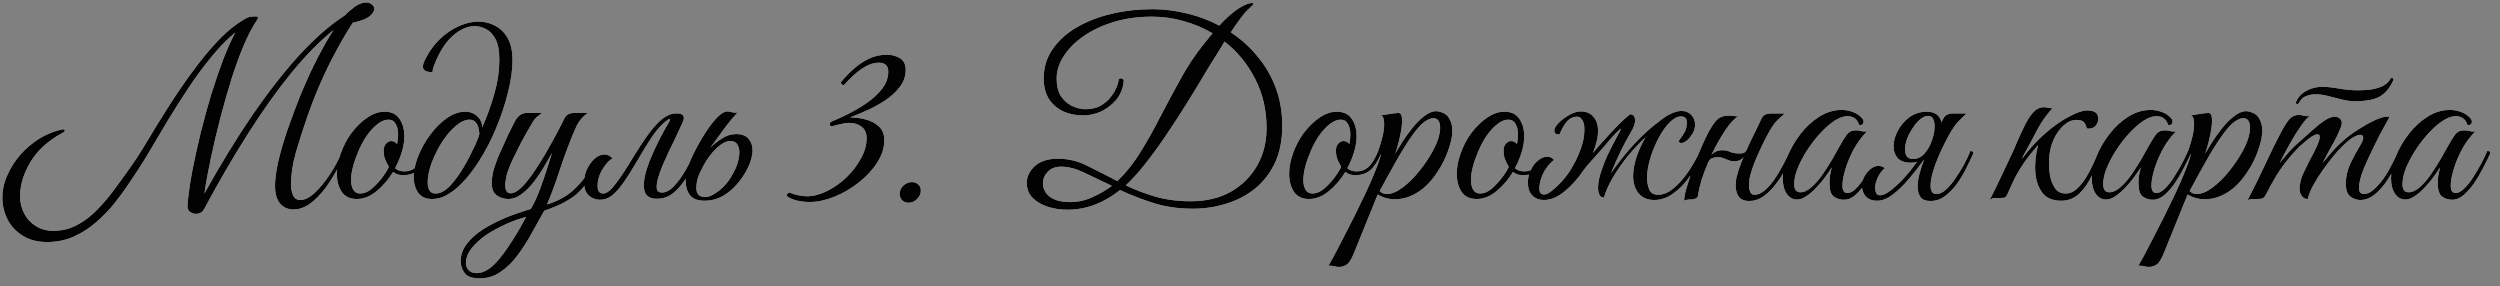
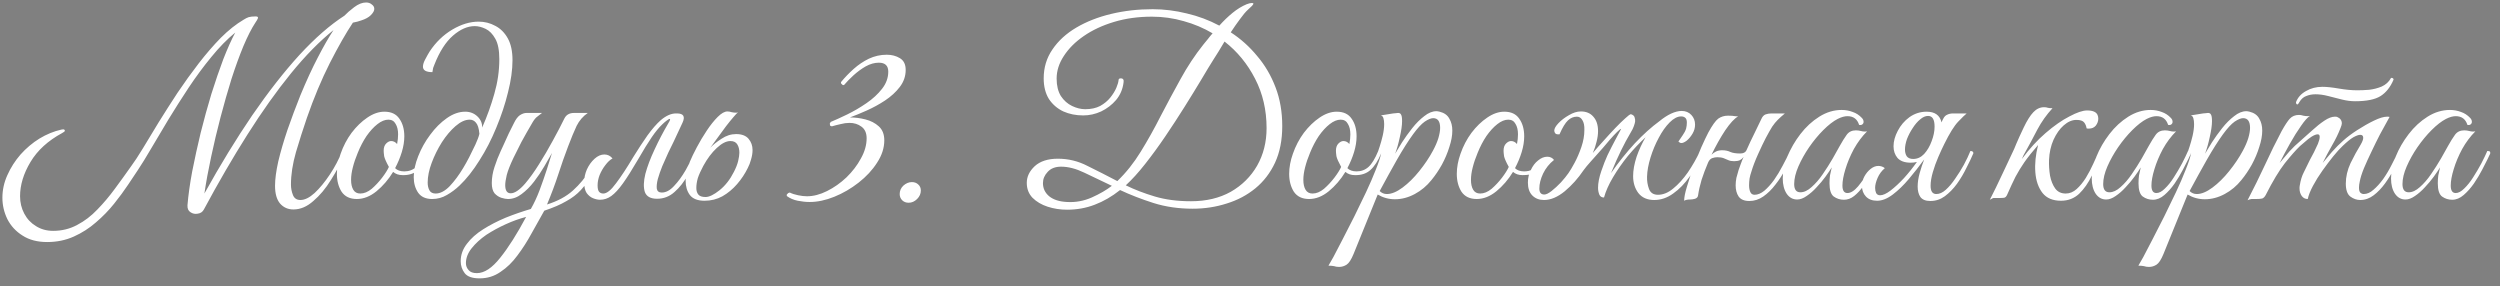
<svg xmlns="http://www.w3.org/2000/svg" width="201" height="23" viewBox="0 0 201 23" fill="none">
  <rect x="0" y="0" width="201" height="23" fill="#808080" stroke="none" />
  <path d="M15.073 16.5C15.14 15.687 15.267 14.78 15.453 13.78C15.653 12.767 15.88 11.733 16.133 10.68C16.4 9.613 16.687 8.573 16.993 7.56C17.313 6.547 17.633 5.613 17.953 4.76C18.287 3.907 18.607 3.193 18.913 2.62C18.26 3.153 17.62 3.807 16.993 4.58C16.367 5.34 15.76 6.16 15.173 7.04C14.6 7.907 14.053 8.767 13.533 9.62C13.027 10.46 12.567 11.233 12.153 11.94C11.74 12.647 11.387 13.22 11.093 13.66C10.88 13.98 10.613 14.38 10.293 14.86C9.973 15.34 9.6 15.847 9.173 16.38C8.747 16.913 8.26 17.413 7.713 17.88C7.18 18.347 6.587 18.727 5.933 19.02C5.28 19.313 4.567 19.46 3.793 19.46C3.007 19.46 2.347 19.287 1.813 18.94C1.28 18.607 0.873 18.167 0.593 17.62C0.327 17.073 0.193 16.5 0.193 15.9C0.193 15.273 0.327 14.667 0.593 14.08C0.86 13.48 1.213 12.927 1.653 12.42C2.107 11.913 2.613 11.487 3.173 11.14C3.747 10.793 4.333 10.553 4.933 10.42C4.987 10.407 5.033 10.4 5.073 10.4C5.167 10.4 5.213 10.44 5.213 10.52C5.213 10.56 5.14 10.62 4.993 10.7C3.86 11.313 3.013 12.087 2.453 13.02C1.893 13.953 1.613 14.873 1.613 15.78C1.613 16.287 1.727 16.753 1.953 17.18C2.18 17.607 2.493 17.94 2.893 18.18C3.293 18.433 3.753 18.56 4.273 18.56C4.98 18.56 5.627 18.4 6.213 18.08C6.8 17.773 7.34 17.36 7.833 16.84C8.327 16.333 8.793 15.78 9.233 15.18C9.687 14.567 10.12 13.967 10.533 13.38C10.8 13.02 11.12 12.533 11.493 11.92C11.867 11.293 12.287 10.6 12.753 9.84C13.233 9.067 13.74 8.273 14.273 7.46C14.82 6.647 15.387 5.86 15.973 5.1C16.56 4.34 17.153 3.653 17.753 3.04C18.367 2.427 18.98 1.94 19.593 1.58C19.74 1.487 19.873 1.42 19.993 1.38C20.127 1.34 20.313 1.32 20.553 1.32C20.713 1.32 20.773 1.373 20.733 1.48C20.693 1.573 20.627 1.687 20.533 1.82C20.227 2.287 19.907 2.913 19.573 3.7C19.253 4.473 18.933 5.353 18.613 6.34C18.307 7.327 18.013 8.353 17.733 9.42C17.453 10.487 17.2 11.553 16.973 12.62C16.747 13.673 16.567 14.653 16.433 15.56C17.713 13.253 18.993 11.16 20.273 9.28C21.567 7.4 22.833 5.78 24.073 4.42C25.327 3.06 26.533 2.007 27.693 1.26C27.88 1.06 28.14 0.833 28.473 0.58C28.807 0.327 29.127 0.2 29.433 0.2C29.62 0.2 29.773 0.253 29.893 0.36C30.027 0.453 30.093 0.573 30.093 0.72C30.093 0.867 30 1.033 29.813 1.22C29.64 1.393 29.387 1.533 29.053 1.64C28.96 1.667 28.853 1.7 28.733 1.74C28.627 1.767 28.507 1.793 28.373 1.82C27.813 2.66 27.193 3.747 26.513 5.08C25.847 6.4 25.233 7.867 24.673 9.48C24.367 10.373 24.073 11.293 23.793 12.24C23.527 13.173 23.393 14.04 23.393 14.84C23.393 15.133 23.447 15.413 23.553 15.68C23.66 15.947 23.86 16.08 24.153 16.08C24.5 16.08 24.88 15.893 25.293 15.52C25.707 15.133 26.113 14.64 26.513 14.04C26.913 13.44 27.247 12.807 27.513 12.14C27.673 12.14 27.753 12.2 27.753 12.32C27.433 13.053 27.053 13.767 26.613 14.46C26.187 15.153 25.713 15.72 25.193 16.16C24.687 16.613 24.153 16.84 23.593 16.84C23.153 16.84 22.793 16.68 22.513 16.36C22.247 16.04 22.113 15.567 22.113 14.94C22.113 14.407 22.2 13.753 22.373 12.98C22.56 12.193 22.807 11.347 23.113 10.44C23.433 9.52 23.78 8.593 24.153 7.66C24.633 6.5 25.1 5.487 25.553 4.62C26.007 3.74 26.427 3.007 26.813 2.42C25.707 3.3 24.567 4.46 23.393 5.9C22.233 7.327 21.067 8.967 19.893 10.82C18.72 12.673 17.553 14.68 16.393 16.84C16.287 17.04 16.12 17.153 15.893 17.18C15.68 17.22 15.487 17.18 15.313 17.06C15.14 16.953 15.06 16.767 15.073 16.5ZM28.687 16C28.14 16 27.733 15.807 27.467 15.42C27.213 15.02 27.087 14.54 27.087 13.98C27.087 13.46 27.187 12.92 27.387 12.36C27.6 11.747 27.893 11.187 28.267 10.68C28.653 10.173 29.073 9.767 29.527 9.46C29.993 9.14 30.453 8.98 30.907 8.98C31.453 8.98 31.853 9.167 32.107 9.54C32.373 9.913 32.507 10.387 32.507 10.96C32.507 11.36 32.44 11.78 32.307 12.22C32.173 12.66 31.993 13.093 31.767 13.52C31.94 13.693 32.187 13.78 32.507 13.78C32.88 13.78 33.2 13.66 33.467 13.42C33.733 13.18 33.993 12.753 34.247 12.14C34.407 12.14 34.487 12.2 34.487 12.32C34.233 12.933 33.94 13.387 33.607 13.68C33.287 13.96 32.873 14.093 32.367 14.08C32.06 14.08 31.807 13.993 31.607 13.82C31.233 14.433 30.787 14.953 30.267 15.38C29.76 15.793 29.233 16 28.687 16ZM28.967 15.56C29.273 15.56 29.58 15.433 29.887 15.18C30.193 14.913 30.473 14.613 30.727 14.28C30.98 13.947 31.16 13.66 31.267 13.42C31.053 13.033 30.927 12.747 30.887 12.56C30.86 12.36 30.847 12.213 30.847 12.12C30.847 11.867 30.913 11.673 31.047 11.54C31.18 11.407 31.313 11.34 31.447 11.34C31.633 11.34 31.793 11.42 31.927 11.58C31.953 11.433 31.973 11.3 31.987 11.18C32 11.047 32.007 10.92 32.007 10.8C32.007 10.453 31.94 10.173 31.807 9.96C31.687 9.733 31.493 9.62 31.227 9.62C30.947 9.62 30.653 9.74 30.347 9.98C30.04 10.22 29.747 10.54 29.467 10.94C29.2 11.34 28.967 11.787 28.767 12.28C28.593 12.693 28.46 13.087 28.367 13.46C28.273 13.82 28.227 14.153 28.227 14.46C28.227 14.793 28.287 15.06 28.407 15.26C28.527 15.46 28.713 15.56 28.967 15.56ZM34.745 16C34.238 16 33.864 15.833 33.624 15.5C33.385 15.153 33.264 14.733 33.264 14.24C33.264 13.72 33.385 13.16 33.624 12.56C33.864 11.947 34.184 11.373 34.584 10.84C34.984 10.293 35.431 9.847 35.925 9.5C36.418 9.153 36.911 8.98 37.404 8.98C37.791 8.98 38.118 9.107 38.385 9.36C38.651 9.613 38.778 9.913 38.764 10.26C39.164 9.353 39.491 8.447 39.745 7.54C40.011 6.62 40.145 5.693 40.145 4.76C40.145 4.04 40.038 3.493 39.825 3.12C39.611 2.733 39.351 2.467 39.044 2.32C38.738 2.173 38.444 2.1 38.164 2.1C37.591 2.1 37.011 2.353 36.425 2.86C35.838 3.367 35.338 4.147 34.925 5.2C34.885 5.293 34.851 5.38 34.825 5.46C34.811 5.527 34.791 5.64 34.764 5.8C34.258 5.8 34.005 5.653 34.005 5.36C34.005 5.187 34.071 4.98 34.205 4.74C34.338 4.487 34.451 4.287 34.544 4.14C35.038 3.393 35.645 2.807 36.364 2.38C37.084 1.953 37.791 1.74 38.484 1.74C38.965 1.74 39.411 1.853 39.825 2.08C40.238 2.293 40.571 2.627 40.825 3.08C41.078 3.533 41.205 4.12 41.205 4.84C41.205 5.613 41.084 6.473 40.844 7.42C40.618 8.353 40.304 9.3 39.904 10.26C39.518 11.207 39.065 12.087 38.544 12.9C38.038 13.713 37.505 14.387 36.944 14.92C36.638 15.213 36.298 15.467 35.925 15.68C35.565 15.893 35.171 16 34.745 16ZM35.025 15.56C35.398 15.56 35.778 15.36 36.164 14.96C36.551 14.547 36.911 14.06 37.245 13.5C37.391 13.26 37.551 12.973 37.724 12.64C37.898 12.293 38.065 11.953 38.224 11.62C38.385 11.273 38.491 10.987 38.544 10.76C38.505 10.32 38.411 10.02 38.264 9.86C38.131 9.7 37.965 9.62 37.764 9.62C37.404 9.62 37.025 9.793 36.624 10.14C36.238 10.473 35.871 10.907 35.525 11.44C35.191 11.973 34.918 12.527 34.705 13.1C34.491 13.673 34.385 14.2 34.385 14.68C34.385 14.92 34.431 15.127 34.525 15.3C34.618 15.473 34.785 15.56 35.025 15.56ZM41.06 15.54C41.38 15.54 41.767 15.28 42.22 14.76C42.593 14.32 42.967 13.8 43.34 13.2C43.727 12.587 44.093 11.96 44.44 11.32C44.8 10.667 45.113 10.067 45.38 9.52C45.527 9.227 45.787 9.08 46.16 9.08H47.26C46.873 9.347 46.573 9.693 46.36 10.12C46.16 10.547 45.933 11.093 45.68 11.76C45.4 12.493 45.133 13.253 44.88 14.04C44.627 14.813 44.327 15.613 43.98 16.44C44.833 16.173 45.527 15.8 46.06 15.32C46.607 14.827 47.053 14.287 47.4 13.7C47.533 13.7 47.6 13.807 47.6 14.02C47.32 14.513 47.02 14.933 46.7 15.28C46.38 15.627 45.987 15.927 45.52 16.18C45.067 16.447 44.48 16.7 43.76 16.94C43.44 17.527 43.1 18.133 42.74 18.76C42.393 19.4 42.013 19.993 41.6 20.54C41.2 21.087 40.747 21.527 40.24 21.86C39.747 22.207 39.187 22.38 38.56 22.38C37.973 22.38 37.573 22.24 37.36 21.96C37.147 21.68 37.04 21.36 37.04 21C37.04 20.493 37.207 20.027 37.54 19.6C37.86 19.173 38.293 18.787 38.84 18.44C39.387 18.093 39.993 17.78 40.66 17.5C41.327 17.233 42 17 42.68 16.8C42.933 16.36 43.167 15.86 43.38 15.3C43.593 14.727 43.787 14.173 43.96 13.64C44.133 13.093 44.273 12.647 44.38 12.3C44.22 12.593 44.013 12.953 43.76 13.38C43.52 13.793 43.247 14.2 42.94 14.6C42.633 15 42.3 15.333 41.94 15.6C41.593 15.867 41.227 16 40.84 16C40.693 16 40.513 15.967 40.3 15.9C40.1 15.833 39.92 15.713 39.76 15.54C39.613 15.353 39.54 15.08 39.54 14.72C39.54 14.293 39.613 13.86 39.76 13.42C39.907 12.967 40.073 12.54 40.26 12.14C40.3 12.06 40.38 11.887 40.5 11.62C40.62 11.353 40.753 11.06 40.9 10.74C41.06 10.42 41.2 10.14 41.32 9.9C41.467 9.593 41.627 9.38 41.8 9.26C41.987 9.14 42.167 9.08 42.34 9.08H43.58C43.487 9.16 43.367 9.253 43.22 9.36C43.087 9.453 42.96 9.6 42.84 9.8C42.48 10.413 42.173 10.953 41.92 11.42C41.68 11.887 41.467 12.313 41.28 12.7C41.013 13.26 40.833 13.72 40.74 14.08C40.66 14.427 40.62 14.693 40.62 14.88C40.62 15.32 40.767 15.54 41.06 15.54ZM38.34 21.96C38.94 21.96 39.567 21.547 40.22 20.72C40.873 19.907 41.567 18.813 42.3 17.44C41.78 17.573 41.24 17.767 40.68 18.02C40.12 18.273 39.593 18.56 39.1 18.88C38.62 19.213 38.227 19.573 37.92 19.96C37.613 20.347 37.46 20.747 37.46 21.16C37.46 21.373 37.533 21.56 37.68 21.72C37.813 21.88 38.033 21.96 38.34 21.96ZM51.287 12.84C50.821 13.64 50.421 14.273 50.087 14.74C49.754 15.207 49.441 15.547 49.147 15.76C48.867 15.96 48.567 16.06 48.247 16.06C48.074 16.06 47.887 16.02 47.687 15.94C47.487 15.86 47.314 15.72 47.167 15.52C47.034 15.32 46.967 15.033 46.967 14.66C46.967 14.3 47.041 13.953 47.187 13.62C47.347 13.273 47.554 12.987 47.807 12.76C48.061 12.533 48.321 12.42 48.587 12.42C48.854 12.42 49.074 12.527 49.247 12.74C49.047 12.847 48.854 13.027 48.667 13.28C48.481 13.52 48.327 13.787 48.207 14.08C48.101 14.36 48.047 14.633 48.047 14.9C48.047 15.153 48.087 15.327 48.167 15.42C48.247 15.513 48.361 15.56 48.507 15.56C48.787 15.56 49.127 15.287 49.527 14.74C49.941 14.193 50.401 13.493 50.907 12.64C51.294 12.013 51.674 11.433 52.047 10.9C52.434 10.367 52.794 9.953 53.127 9.66C53.554 9.3 53.961 9.12 54.347 9.12H54.427C54.961 9.12 55.107 9.373 54.867 9.88L54.167 11.38C54.047 11.62 53.901 11.92 53.727 12.28C53.567 12.627 53.407 12.987 53.247 13.36C53.101 13.72 52.981 14.067 52.887 14.4C52.807 14.72 52.781 14.98 52.807 15.18C52.847 15.38 52.981 15.48 53.207 15.48C53.541 15.48 53.867 15.307 54.187 14.96C54.521 14.613 54.834 14.187 55.127 13.68C55.421 13.16 55.681 12.647 55.907 12.14C55.961 12.14 56.014 12.16 56.067 12.2C56.121 12.227 56.147 12.267 56.147 12.32C55.907 12.92 55.627 13.5 55.307 14.06C55.001 14.62 54.641 15.08 54.227 15.44C53.827 15.8 53.361 15.98 52.827 15.98C52.307 15.98 51.981 15.8 51.847 15.44C51.727 15.067 51.741 14.58 51.887 13.98C52.047 13.38 52.294 12.727 52.627 12.02C52.961 11.3 53.327 10.6 53.727 9.92C53.874 9.68 53.914 9.56 53.847 9.56C53.794 9.56 53.701 9.613 53.567 9.72C53.447 9.813 53.334 9.913 53.227 10.02C52.974 10.26 52.701 10.593 52.407 11.02C52.114 11.447 51.741 12.053 51.287 12.84ZM60.125 13.5C59.898 13.967 59.611 14.4 59.265 14.8C58.918 15.2 58.525 15.527 58.085 15.78C57.645 16.02 57.165 16.14 56.645 16.14C56.098 16.14 55.705 15.987 55.465 15.68C55.238 15.373 55.125 14.993 55.125 14.54C55.125 14.273 55.158 14.013 55.225 13.76C55.291 13.507 55.371 13.253 55.465 13C55.598 12.68 55.785 12.293 56.025 11.84C56.265 11.387 56.531 10.94 56.825 10.5C57.118 10.06 57.411 9.693 57.705 9.4C57.998 9.107 58.258 8.96 58.485 8.96C58.591 8.96 58.705 8.98 58.825 9.02C58.945 9.047 59.071 9.06 59.205 9.06C59.258 9.06 59.305 9.053 59.345 9.04C59.265 9.08 59.138 9.207 58.965 9.42C58.791 9.62 58.591 9.867 58.365 10.16C58.151 10.453 57.931 10.753 57.705 11.06C57.478 11.367 57.278 11.64 57.105 11.88C57.331 11.64 57.631 11.4 58.005 11.16C58.378 10.907 58.771 10.78 59.185 10.78C59.638 10.78 59.971 10.907 60.185 11.16C60.398 11.413 60.505 11.713 60.505 12.06C60.505 12.3 60.465 12.553 60.385 12.82C60.318 13.073 60.231 13.3 60.125 13.5ZM59.005 13.82C59.165 13.513 59.278 13.227 59.345 12.96C59.411 12.68 59.445 12.453 59.445 12.28C59.445 12.013 59.391 11.793 59.285 11.62C59.178 11.433 58.991 11.34 58.725 11.34C58.391 11.34 58.025 11.527 57.625 11.9C57.225 12.273 56.865 12.753 56.545 13.34C56.345 13.713 56.198 14.04 56.105 14.32C56.025 14.6 55.985 14.867 55.985 15.12C55.985 15.333 56.038 15.507 56.145 15.64C56.251 15.773 56.445 15.84 56.725 15.84C57.018 15.84 57.391 15.66 57.845 15.3C58.311 14.927 58.698 14.433 59.005 13.82ZM65.097 16.24C64.791 16.24 64.471 16.207 64.137 16.14C63.804 16.073 63.511 15.947 63.257 15.76V15.64L63.377 15.52L63.497 15.48C63.684 15.573 63.911 15.647 64.177 15.7C64.431 15.753 64.664 15.78 64.877 15.78C65.397 15.78 65.937 15.64 66.497 15.36C67.057 15.08 67.577 14.713 68.057 14.26C68.537 13.793 68.924 13.287 69.217 12.74C69.524 12.193 69.677 11.653 69.677 11.12C69.677 10.693 69.537 10.38 69.257 10.18C68.991 9.98 68.671 9.88 68.297 9.88C68.071 9.88 67.831 9.913 67.577 9.98C67.337 10.033 67.104 10.093 66.877 10.16L66.737 10.1L66.717 9.92L66.797 9.8C67.157 9.653 67.597 9.453 68.117 9.2C68.637 8.947 69.151 8.647 69.657 8.3C70.164 7.953 70.584 7.567 70.917 7.14C71.251 6.713 71.417 6.253 71.417 5.76C71.417 5.28 71.164 5.04 70.657 5.04C70.311 5.04 69.957 5.14 69.597 5.34C69.251 5.54 68.924 5.78 68.617 6.06C68.324 6.327 68.071 6.587 67.857 6.84H67.757L67.617 6.7V6.6C67.924 6.227 68.264 5.873 68.637 5.54C69.011 5.207 69.417 4.933 69.857 4.72C70.311 4.507 70.791 4.4 71.297 4.4C71.697 4.4 72.051 4.493 72.357 4.68C72.664 4.867 72.817 5.18 72.817 5.62C72.817 6.127 72.657 6.587 72.337 7C72.031 7.4 71.637 7.76 71.157 8.08C70.691 8.387 70.204 8.653 69.697 8.88C69.191 9.107 68.737 9.293 68.337 9.44C68.737 9.44 69.151 9.493 69.577 9.6C70.004 9.707 70.364 9.893 70.657 10.16C70.951 10.427 71.097 10.8 71.097 11.28C71.097 11.893 70.904 12.493 70.517 13.08C70.144 13.667 69.651 14.2 69.037 14.68C68.424 15.16 67.771 15.54 67.077 15.82C66.384 16.1 65.724 16.24 65.097 16.24ZM73.055 16.3C72.842 16.3 72.669 16.233 72.535 16.1C72.402 15.967 72.335 15.8 72.335 15.6C72.335 15.333 72.436 15.107 72.635 14.92C72.849 14.733 73.076 14.64 73.316 14.64C73.529 14.64 73.702 14.707 73.835 14.84C73.969 14.96 74.035 15.12 74.035 15.32C74.035 15.573 73.936 15.8 73.736 16C73.535 16.2 73.309 16.3 73.055 16.3ZM85.793 16.86C85.246 16.86 84.726 16.78 84.233 16.62C83.74 16.46 83.333 16.22 83.013 15.9C82.706 15.58 82.553 15.18 82.553 14.7C82.553 14.207 82.766 13.76 83.193 13.36C83.633 12.96 84.253 12.76 85.053 12.76C85.893 12.76 86.686 12.953 87.433 13.34C88.193 13.713 88.993 14.12 89.833 14.56C90.54 13.88 91.166 13.093 91.713 12.2C92.273 11.293 92.806 10.34 93.313 9.34C93.833 8.34 94.366 7.347 94.913 6.36C95.46 5.36 96.073 4.433 96.753 3.58C96.873 3.433 96.993 3.287 97.113 3.14C97.233 2.98 97.36 2.827 97.493 2.68C96.773 2.253 96 1.927 95.173 1.7C94.346 1.46 93.493 1.34 92.613 1.34C91.52 1.34 90.506 1.48 89.573 1.76C88.64 2.04 87.826 2.42 87.133 2.9C86.453 3.367 85.92 3.9 85.533 4.5C85.146 5.087 84.953 5.693 84.953 6.32C84.953 6.88 85.066 7.347 85.293 7.72C85.533 8.08 85.833 8.347 86.193 8.52C86.553 8.693 86.906 8.78 87.253 8.78C87.72 8.78 88.12 8.693 88.453 8.52C88.786 8.333 89.06 8.107 89.273 7.84C89.486 7.573 89.646 7.313 89.753 7.06C89.86 6.807 89.92 6.6 89.933 6.44C89.933 6.347 89.993 6.3 90.113 6.3C90.3 6.3 90.373 6.413 90.333 6.64C90.266 7.173 90.066 7.64 89.733 8.04C89.4 8.427 89 8.733 88.533 8.96C88.066 9.173 87.586 9.28 87.093 9.28C86.506 9.28 85.973 9.173 85.493 8.96C85.013 8.733 84.626 8.4 84.333 7.96C84.053 7.507 83.913 6.953 83.913 6.3C83.913 5.433 84.146 4.66 84.613 3.98C85.08 3.287 85.72 2.7 86.533 2.22C87.346 1.74 88.28 1.373 89.333 1.12C90.386 0.867 91.5 0.74 92.673 0.74C93.58 0.74 94.493 0.853 95.413 1.08C96.333 1.293 97.206 1.62 98.033 2.06C98.38 1.673 98.733 1.333 99.093 1.04C99.466 0.733 99.846 0.5 100.233 0.34C100.406 0.273 100.546 0.24 100.653 0.24C100.733 0.24 100.773 0.26 100.773 0.3C100.773 0.367 100.62 0.533 100.313 0.8C100.14 0.96 99.933 1.207 99.693 1.54C99.453 1.86 99.206 2.213 98.953 2.6C99.753 3.12 100.46 3.753 101.073 4.5C101.7 5.233 102.193 6.073 102.553 7.02C102.913 7.953 103.093 8.993 103.093 10.14C103.093 11.26 102.9 12.24 102.513 13.08C102.126 13.907 101.6 14.593 100.933 15.14C100.266 15.687 99.5 16.093 98.633 16.36C97.766 16.64 96.853 16.78 95.893 16.78C94.76 16.78 93.706 16.627 92.733 16.32C91.773 16.013 90.88 15.667 90.053 15.28C89.4 15.8 88.72 16.193 88.013 16.46C87.32 16.727 86.58 16.86 85.793 16.86ZM97.593 4.74C97.313 5.18 96.973 5.74 96.573 6.42C96.173 7.087 95.726 7.813 95.233 8.6C94.74 9.387 94.226 10.173 93.693 10.96C93.16 11.747 92.62 12.487 92.073 13.18C91.54 13.86 91.02 14.433 90.513 14.9C91.22 15.247 92 15.547 92.853 15.8C93.706 16.053 94.673 16.18 95.753 16.18C96.98 16.18 98.046 15.927 98.953 15.42C99.86 14.9 100.566 14.2 101.073 13.32C101.58 12.427 101.833 11.42 101.833 10.3C101.833 8.847 101.526 7.527 100.913 6.34C100.3 5.14 99.48 4.14 98.453 3.34C98.28 3.62 98.12 3.887 97.973 4.14C97.826 4.38 97.7 4.58 97.593 4.74ZM85.793 16.24C86.473 16.28 87.133 16.16 87.773 15.88C88.426 15.587 88.966 15.273 89.393 14.94C88.593 14.553 87.853 14.2 87.173 13.88C86.506 13.56 85.886 13.4 85.313 13.4C84.846 13.4 84.486 13.54 84.233 13.82C83.98 14.087 83.853 14.387 83.853 14.72C83.853 15.147 84.02 15.5 84.353 15.78C84.7 16.06 85.18 16.213 85.793 16.24ZM105.249 16C104.702 16 104.296 15.807 104.029 15.42C103.776 15.02 103.649 14.54 103.649 13.98C103.649 13.46 103.749 12.92 103.949 12.36C104.162 11.747 104.456 11.187 104.829 10.68C105.216 10.173 105.636 9.767 106.089 9.46C106.556 9.14 107.016 8.98 107.469 8.98C108.016 8.98 108.416 9.167 108.669 9.54C108.936 9.913 109.069 10.387 109.069 10.96C109.069 11.36 109.002 11.78 108.869 12.22C108.736 12.66 108.556 13.093 108.329 13.52C108.502 13.693 108.749 13.78 109.069 13.78C109.442 13.78 109.762 13.66 110.029 13.42C110.296 13.18 110.556 12.753 110.809 12.14C110.969 12.14 111.049 12.2 111.049 12.32C110.796 12.933 110.502 13.387 110.169 13.68C109.849 13.96 109.436 14.093 108.929 14.08C108.622 14.08 108.369 13.993 108.169 13.82C107.796 14.433 107.349 14.953 106.829 15.38C106.322 15.793 105.796 16 105.249 16ZM105.529 15.56C105.836 15.56 106.142 15.433 106.449 15.18C106.756 14.913 107.036 14.613 107.289 14.28C107.542 13.947 107.722 13.66 107.829 13.42C107.616 13.033 107.489 12.747 107.449 12.56C107.422 12.36 107.409 12.213 107.409 12.12C107.409 11.867 107.476 11.673 107.609 11.54C107.742 11.407 107.876 11.34 108.009 11.34C108.196 11.34 108.356 11.42 108.489 11.58C108.516 11.433 108.536 11.3 108.549 11.18C108.562 11.047 108.569 10.92 108.569 10.8C108.569 10.453 108.502 10.173 108.369 9.96C108.249 9.733 108.056 9.62 107.789 9.62C107.509 9.62 107.216 9.74 106.909 9.98C106.602 10.22 106.309 10.54 106.029 10.94C105.762 11.34 105.529 11.787 105.329 12.28C105.156 12.693 105.022 13.087 104.929 13.46C104.836 13.82 104.789 14.153 104.789 14.46C104.789 14.793 104.849 15.06 104.969 15.26C105.089 15.46 105.276 15.56 105.529 15.56ZM107.667 21.46C107.507 21.46 107.374 21.44 107.267 21.4C107.147 21.373 106.994 21.36 106.807 21.36C106.86 21.28 106.994 21.047 107.207 20.66C107.407 20.287 107.654 19.813 107.947 19.24C108.24 18.68 108.554 18.067 108.887 17.4C109.207 16.747 109.52 16.1 109.827 15.46C110.134 14.807 110.394 14.207 110.607 13.66C110.834 13.1 110.98 12.653 111.047 12.32C110.98 12.32 110.92 12.307 110.867 12.28C110.814 12.253 110.794 12.207 110.807 12.14C110.807 12.14 110.847 12.02 110.927 11.78C111.007 11.54 111.087 11.253 111.167 10.92C111.247 10.573 111.287 10.26 111.287 9.98C111.287 9.793 111.267 9.633 111.227 9.5C111.187 9.367 111.114 9.293 111.007 9.28L112.007 9.12C112.087 9.107 112.16 9.1 112.227 9.1C112.294 9.087 112.354 9.08 112.407 9.08C112.527 9.08 112.607 9.127 112.647 9.22C112.7 9.3 112.727 9.473 112.727 9.74C112.727 10.073 112.667 10.5 112.547 11.02C112.44 11.527 112.314 11.973 112.167 12.36C112.314 12.12 112.5 11.813 112.727 11.44C112.967 11.067 113.24 10.687 113.547 10.3C113.854 9.913 114.174 9.593 114.507 9.34C114.84 9.073 115.167 8.94 115.487 8.94C115.554 8.94 115.64 8.953 115.747 8.98C116.12 9.073 116.38 9.26 116.527 9.54C116.687 9.807 116.767 10.127 116.767 10.5C116.767 10.9 116.687 11.34 116.527 11.82C116.38 12.3 116.18 12.773 115.927 13.24C115.674 13.693 115.394 14.107 115.087 14.48C114.714 14.947 114.267 15.32 113.747 15.6C113.227 15.88 112.694 16.02 112.147 16.02C111.654 16.02 111.194 15.893 110.767 15.64L108.827 20.42C108.64 20.873 108.454 21.16 108.267 21.28C108.08 21.4 107.88 21.46 107.667 21.46ZM111.507 15.6C111.88 15.6 112.3 15.427 112.767 15.08C113.234 14.733 113.68 14.293 114.107 13.76C114.547 13.213 114.914 12.667 115.207 12.12C115.407 11.747 115.554 11.407 115.647 11.1C115.74 10.78 115.787 10.507 115.787 10.28C115.787 9.76 115.6 9.5 115.227 9.5C115.054 9.5 114.827 9.593 114.547 9.78C114.28 9.967 113.967 10.307 113.607 10.8C113.22 11.333 112.794 12.007 112.327 12.82C111.874 13.62 111.407 14.467 110.927 15.36C111.087 15.52 111.28 15.6 111.507 15.6ZM123.566 13.78C123.352 13.913 123.152 14 122.966 14.04C122.779 14.067 122.592 14.08 122.406 14.08C122.099 14.08 121.846 13.993 121.646 13.82C121.272 14.433 120.826 14.953 120.306 15.38C119.799 15.793 119.272 16 118.726 16C118.179 16 117.772 15.807 117.506 15.42C117.252 15.02 117.126 14.54 117.126 13.98C117.126 13.46 117.226 12.92 117.426 12.36C117.639 11.747 117.932 11.187 118.306 10.68C118.692 10.173 119.112 9.767 119.566 9.46C120.032 9.14 120.492 8.98 120.946 8.98C121.492 8.98 121.892 9.167 122.146 9.54C122.412 9.913 122.546 10.387 122.546 10.96C122.546 11.36 122.479 11.78 122.346 12.22C122.212 12.66 122.032 13.093 121.806 13.52C121.979 13.693 122.226 13.78 122.546 13.78C122.666 13.78 122.786 13.767 122.906 13.74C123.026 13.713 123.166 13.653 123.326 13.56C123.406 13.56 123.466 13.587 123.506 13.64C123.546 13.693 123.566 13.74 123.566 13.78ZM119.006 15.56C119.312 15.56 119.619 15.433 119.926 15.18C120.232 14.913 120.512 14.613 120.766 14.28C121.019 13.947 121.199 13.66 121.306 13.42C121.092 13.033 120.966 12.747 120.926 12.56C120.899 12.36 120.886 12.213 120.886 12.12C120.886 11.867 120.952 11.673 121.086 11.54C121.219 11.407 121.352 11.34 121.486 11.34C121.672 11.34 121.832 11.42 121.966 11.58C121.992 11.433 122.012 11.3 122.026 11.18C122.039 11.047 122.046 10.92 122.046 10.8C122.046 10.453 121.979 10.173 121.846 9.96C121.726 9.733 121.532 9.62 121.266 9.62C120.986 9.62 120.692 9.74 120.386 9.98C120.079 10.22 119.786 10.54 119.506 10.94C119.239 11.34 119.006 11.787 118.806 12.28C118.632 12.693 118.499 13.087 118.406 13.46C118.312 13.82 118.266 14.153 118.266 14.46C118.266 14.793 118.326 15.06 118.446 15.26C118.566 15.46 118.752 15.56 119.006 15.56ZM127.323 13.68C126.883 14.333 126.376 14.9 125.803 15.38C125.23 15.847 124.676 16.08 124.143 16.08C123.756 16.08 123.443 15.96 123.203 15.72C122.963 15.48 122.843 15.133 122.843 14.68C122.843 14.307 122.923 13.967 123.083 13.66C123.23 13.34 123.423 13.087 123.663 12.9C123.903 12.7 124.15 12.6 124.403 12.6C124.63 12.6 124.81 12.687 124.943 12.86C124.57 13.153 124.276 13.52 124.063 13.96C123.863 14.387 123.763 14.787 123.763 15.16C123.763 15.48 123.896 15.64 124.163 15.64C124.31 15.64 124.503 15.547 124.743 15.36C124.996 15.16 125.25 14.927 125.503 14.66C125.756 14.38 125.956 14.133 126.103 13.92C126.236 13.733 126.403 13.453 126.603 13.08C126.803 12.707 126.983 12.287 127.143 11.82C127.303 11.353 127.383 10.9 127.383 10.46C127.396 10.113 127.343 9.847 127.223 9.66C127.116 9.473 126.97 9.38 126.783 9.38C126.516 9.38 126.276 9.48 126.063 9.68C125.85 9.88 125.623 10.253 125.383 10.8C125.21 10.813 125.096 10.787 125.043 10.72C124.99 10.653 124.963 10.58 124.963 10.5C124.963 10.34 125.076 10.14 125.303 9.9C125.53 9.66 125.81 9.447 126.143 9.26C126.476 9.06 126.796 8.96 127.103 8.96C127.53 8.96 127.863 9.1 128.103 9.38C128.356 9.66 128.483 10.047 128.483 10.54C128.483 10.807 128.443 11.093 128.363 11.4C128.296 11.693 128.196 11.993 128.063 12.3C128.33 11.98 128.623 11.647 128.943 11.3C129.263 10.94 129.57 10.607 129.863 10.3C130.17 9.98 130.436 9.72 130.663 9.52C130.89 9.307 131.043 9.193 131.123 9.18C131.296 9.233 131.396 9.32 131.423 9.44C131.463 9.56 131.476 9.673 131.463 9.78C131.45 9.873 131.416 9.993 131.363 10.14C131.323 10.273 131.23 10.46 131.083 10.7C130.83 11.127 130.583 11.587 130.343 12.08C130.103 12.56 129.83 13.173 129.523 13.92C130.136 13.04 130.776 12.24 131.443 11.52C132.123 10.8 132.783 10.207 133.423 9.74C133.73 9.487 134.036 9.287 134.343 9.14C134.663 8.993 134.95 8.92 135.203 8.92C135.523 8.92 135.783 9.027 135.983 9.24C136.183 9.453 136.283 9.713 136.283 10.02C136.283 10.273 136.216 10.513 136.083 10.74C135.95 10.967 135.796 11.153 135.623 11.3C135.45 11.433 135.303 11.5 135.183 11.5C135.103 11.5 135.023 11.46 134.943 11.38C135.05 11.233 135.163 11.067 135.283 10.88C135.416 10.693 135.51 10.513 135.563 10.34C135.603 10.18 135.623 10.02 135.623 9.86C135.623 9.673 135.583 9.547 135.503 9.48C135.423 9.4 135.31 9.36 135.163 9.36C134.87 9.36 134.563 9.52 134.243 9.84C133.923 10.16 133.63 10.573 133.363 11.08C133.096 11.573 132.876 12.1 132.703 12.66C132.53 13.22 132.436 13.733 132.423 14.2C132.41 14.547 132.463 14.88 132.583 15.2C132.703 15.507 132.943 15.66 133.303 15.66C133.716 15.66 134.123 15.493 134.523 15.16C134.936 14.827 135.33 14.393 135.703 13.86C136.076 13.313 136.403 12.74 136.683 12.14C136.736 12.14 136.79 12.153 136.843 12.18C136.896 12.193 136.923 12.24 136.923 12.32C136.63 12.987 136.276 13.607 135.863 14.18C135.463 14.753 135.016 15.213 134.523 15.56C134.043 15.907 133.536 16.08 133.003 16.08C132.443 16.08 132.016 15.893 131.723 15.52C131.443 15.147 131.303 14.693 131.303 14.16C131.303 13.693 131.396 13.173 131.583 12.6C131.783 12.027 132.023 11.507 132.303 11.04C131.823 11.48 131.35 11.98 130.883 12.54C130.43 13.1 130.03 13.673 129.683 14.26C129.336 14.847 129.096 15.387 128.963 15.88C128.776 15.88 128.65 15.8 128.583 15.64C128.516 15.467 128.483 15.287 128.483 15.1C128.483 14.713 128.57 14.267 128.743 13.76C128.916 13.253 129.083 12.827 129.243 12.48C129.47 12.013 129.676 11.607 129.863 11.26C130.05 10.9 130.21 10.6 130.343 10.36C130.29 10.36 130.176 10.447 130.003 10.62C129.843 10.78 129.656 10.98 129.443 11.22C129.243 11.46 129.056 11.68 128.883 11.88C128.483 12.333 128.156 12.7 127.903 12.98C127.65 13.26 127.456 13.493 127.323 13.68ZM136.526 15.7C136.513 15.833 136.433 15.927 136.286 15.98C136.153 16.02 136.019 16.04 135.886 16.04C135.673 16.04 135.513 16.073 135.406 16.14C135.406 15.873 135.479 15.5 135.626 15.02C135.773 14.527 135.946 14 136.146 13.44C136.359 12.867 136.573 12.333 136.786 11.84C137.013 11.333 137.199 10.94 137.346 10.66C137.666 10.073 137.933 9.7 138.146 9.54C138.373 9.38 138.633 9.3 138.926 9.3C139.193 9.3 139.379 9.313 139.486 9.34C139.606 9.353 139.693 9.36 139.746 9.36C139.453 9.52 139.106 9.893 138.706 10.48C138.319 11.067 137.953 11.72 137.606 12.44C137.713 12.333 137.833 12.247 137.966 12.18C138.113 12.113 138.279 12.08 138.466 12.08C138.719 12.08 138.939 12.127 139.126 12.22C139.313 12.3 139.573 12.34 139.906 12.34C140.159 12.34 140.326 12.26 140.406 12.1C140.619 11.62 140.839 11.153 141.066 10.7C141.293 10.233 141.479 9.847 141.626 9.54C141.706 9.367 141.813 9.253 141.946 9.2C142.093 9.147 142.253 9.12 142.426 9.12H143.506C143.279 9.307 143.086 9.48 142.926 9.64C142.779 9.787 142.633 9.967 142.486 10.18C142.353 10.393 142.179 10.7 141.966 11.1C141.793 11.433 141.586 11.867 141.346 12.4C141.106 12.933 140.926 13.407 140.806 13.82C140.753 13.967 140.706 14.14 140.666 14.34C140.639 14.54 140.626 14.727 140.626 14.9C140.626 15.113 140.659 15.293 140.726 15.44C140.793 15.587 140.906 15.66 141.066 15.66C141.319 15.66 141.579 15.553 141.846 15.34C142.113 15.113 142.373 14.827 142.626 14.48C142.879 14.12 143.113 13.733 143.326 13.32C143.553 12.907 143.746 12.513 143.906 12.14C144.013 12.14 144.079 12.153 144.106 12.18C144.133 12.207 144.146 12.253 144.146 12.32C143.986 12.72 143.786 13.147 143.546 13.6C143.319 14.04 143.053 14.453 142.746 14.84C142.453 15.227 142.126 15.547 141.766 15.8C141.419 16.04 141.046 16.16 140.646 16.16C140.246 16.16 139.959 16.04 139.786 15.8C139.626 15.56 139.546 15.26 139.546 14.9C139.546 14.713 139.566 14.513 139.606 14.3C139.659 14.087 139.719 13.873 139.786 13.66C139.839 13.5 139.899 13.333 139.966 13.16C140.033 12.973 140.106 12.793 140.186 12.62C140.106 12.727 140.006 12.813 139.886 12.88C139.766 12.933 139.613 12.96 139.426 12.96C139.239 12.96 139.086 12.933 138.966 12.88C138.846 12.827 138.719 12.773 138.586 12.72C138.453 12.667 138.279 12.64 138.066 12.64C137.933 12.64 137.793 12.667 137.646 12.72C137.513 12.773 137.406 12.893 137.326 13.08C137.126 13.547 136.953 14.007 136.806 14.46C136.673 14.913 136.579 15.327 136.526 15.7ZM148.252 16.06C147.946 16.06 147.672 15.973 147.432 15.8C147.206 15.627 147.092 15.273 147.092 14.74C147.092 14.513 147.106 14.3 147.132 14.1C147.172 13.9 147.219 13.687 147.272 13.46C147.152 13.66 146.986 13.907 146.772 14.2C146.559 14.493 146.319 14.78 146.052 15.06C145.799 15.34 145.532 15.573 145.252 15.76C144.986 15.947 144.732 16.04 144.492 16.04C144.146 16.04 143.866 15.887 143.652 15.58C143.439 15.26 143.332 14.847 143.332 14.34C143.332 13.793 143.459 13.207 143.712 12.58C143.966 11.953 144.312 11.353 144.752 10.78C145.192 10.207 145.699 9.74 146.272 9.38C146.846 9.02 147.446 8.84 148.072 8.84C148.379 8.84 148.672 8.893 148.952 9C149.232 9.093 149.479 9.253 149.692 9.48C149.786 9.573 149.832 9.68 149.832 9.8C149.832 9.88 149.799 9.947 149.732 10C149.666 10.053 149.579 10.067 149.472 10.04C149.326 9.573 149.012 9.34 148.532 9.34C148.306 9.34 148.046 9.413 147.752 9.56C147.392 9.747 147.006 10.047 146.592 10.46C146.192 10.86 145.812 11.32 145.452 11.84C145.106 12.347 144.819 12.86 144.592 13.38C144.366 13.9 144.252 14.373 144.252 14.8C144.252 15.24 144.419 15.46 144.752 15.46C145.046 15.46 145.346 15.32 145.652 15.04C145.972 14.76 146.272 14.413 146.552 14C146.846 13.573 147.112 13.153 147.352 12.74C147.592 12.327 147.779 11.993 147.912 11.74C148.112 11.38 148.299 11.08 148.472 10.84C148.646 10.6 148.892 10.48 149.212 10.48C149.359 10.48 149.506 10.5 149.652 10.54C149.799 10.58 149.952 10.587 150.112 10.56C149.712 10.96 149.359 11.433 149.052 11.98C148.759 12.527 148.532 13.067 148.372 13.6C148.212 14.12 148.132 14.56 148.132 14.92C148.132 15.32 148.266 15.52 148.532 15.52C148.799 15.52 149.086 15.34 149.392 14.98C149.699 14.607 149.986 14.193 150.252 13.74C150.319 13.74 150.366 13.767 150.392 13.82C150.432 13.873 150.452 13.927 150.452 13.98C150.266 14.313 150.052 14.64 149.812 14.96C149.586 15.28 149.339 15.547 149.072 15.76C148.819 15.96 148.546 16.06 148.252 16.06ZM151.16 15.7C151.387 15.7 151.667 15.573 152 15.32C152.347 15.053 152.707 14.72 153.08 14.32C153.454 13.907 153.8 13.473 154.12 13.02C153.96 13.06 153.794 13.08 153.62 13.08C153.14 13.08 152.787 12.953 152.56 12.7C152.347 12.447 152.24 12.133 152.24 11.76C152.24 11.36 152.354 10.947 152.58 10.52C152.807 10.08 153.12 9.713 153.52 9.42C153.934 9.127 154.394 8.98 154.9 8.98C155.567 8.98 155.967 9.267 156.1 9.84C156.14 9.733 156.187 9.633 156.24 9.54C156.32 9.38 156.427 9.273 156.56 9.22C156.694 9.153 156.854 9.12 157.04 9.12H158.12C158 9.213 157.774 9.433 157.44 9.78C157.12 10.113 156.747 10.713 156.32 11.58C156.174 11.873 156.014 12.22 155.84 12.62C155.667 13.02 155.52 13.427 155.4 13.84C155.28 14.253 155.22 14.62 155.22 14.94C155.22 15.38 155.374 15.6 155.68 15.6C155.934 15.6 156.187 15.487 156.44 15.26C156.707 15.02 156.96 14.72 157.2 14.36C157.454 14 157.687 13.627 157.9 13.24C158.114 12.84 158.287 12.473 158.42 12.14C158.58 12.14 158.66 12.2 158.66 12.32C158.514 12.667 158.327 13.06 158.1 13.5C157.887 13.94 157.634 14.367 157.34 14.78C157.047 15.18 156.72 15.513 156.36 15.78C156.014 16.033 155.627 16.16 155.2 16.16C154.827 16.16 154.56 16.053 154.4 15.84C154.254 15.627 154.18 15.347 154.18 15C154.18 14.667 154.234 14.307 154.34 13.92C154.447 13.533 154.574 13.153 154.72 12.78V12.8C154.32 13.347 153.907 13.873 153.48 14.38C153.054 14.887 152.62 15.307 152.18 15.64C151.74 15.973 151.32 16.14 150.92 16.14C150.534 16.14 150.234 16.027 150.02 15.8C149.807 15.573 149.7 15.287 149.7 14.94C149.7 14.673 149.767 14.42 149.9 14.18C150.034 13.94 150.2 13.74 150.4 13.58C150.6 13.42 150.807 13.34 151.02 13.34C151.114 13.34 151.2 13.353 151.28 13.38C151.374 13.407 151.46 13.453 151.54 13.52C151.287 13.733 151.094 13.993 150.96 14.3C150.827 14.607 150.76 14.873 150.76 15.1C150.76 15.26 150.787 15.4 150.84 15.52C150.907 15.64 151.014 15.7 151.16 15.7ZM153.82 12.78C154.154 12.78 154.447 12.647 154.7 12.38C154.954 12.1 155.154 11.76 155.3 11.36C155.46 10.947 155.54 10.553 155.54 10.18C155.54 9.607 155.367 9.32 155.02 9.32C154.807 9.32 154.594 9.413 154.38 9.6C154.167 9.773 153.967 10.007 153.78 10.3C153.594 10.58 153.44 10.873 153.32 11.18C153.214 11.487 153.16 11.767 153.16 12.02C153.16 12.233 153.207 12.413 153.3 12.56C153.407 12.707 153.58 12.78 153.82 12.78ZM162.682 12.5L162.562 12.78C163.162 11.967 163.795 11.273 164.462 10.7C165.142 10.113 165.782 9.667 166.382 9.36C166.982 9.04 167.455 8.88 167.802 8.88C168.255 8.88 168.535 9 168.642 9.24C168.682 9.333 168.702 9.433 168.702 9.54C168.702 9.74 168.635 9.927 168.502 10.1C168.368 10.26 168.182 10.34 167.942 10.34C167.928 10.34 167.902 10.34 167.862 10.34C167.822 10.34 167.788 10.333 167.762 10.32C167.735 10.133 167.668 9.973 167.562 9.84C167.455 9.707 167.248 9.64 166.942 9.64C166.595 9.64 166.255 9.787 165.922 10.08C165.602 10.36 165.328 10.747 165.102 11.24C164.888 11.72 164.768 12.26 164.742 12.86C164.728 13.273 164.755 13.693 164.822 14.12C164.902 14.533 165.042 14.88 165.242 15.16C165.442 15.427 165.722 15.56 166.082 15.56C166.402 15.56 166.695 15.44 166.962 15.2C167.228 14.96 167.475 14.66 167.702 14.3C167.928 13.927 168.128 13.547 168.302 13.16C168.475 12.773 168.628 12.433 168.762 12.14C168.922 12.14 169.002 12.2 169.002 12.32C168.748 12.933 168.475 13.533 168.182 14.12C167.902 14.707 167.562 15.193 167.162 15.58C166.762 15.953 166.275 16.14 165.702 16.14C165.048 16.14 164.555 15.933 164.222 15.52C163.888 15.093 163.695 14.54 163.642 13.86C163.588 13.18 163.662 12.447 163.862 11.66C163.408 12.18 163.042 12.64 162.762 13.04C162.495 13.427 162.255 13.82 162.042 14.22C161.842 14.62 161.622 15.093 161.382 15.64C161.315 15.8 161.228 15.887 161.122 15.9C161.028 15.913 160.875 15.92 160.662 15.92H160.282C160.242 15.92 160.195 15.94 160.142 15.98C160.088 16.007 160.035 16.033 159.982 16.06C160.142 15.74 160.308 15.407 160.482 15.06C160.642 14.713 160.835 14.307 161.062 13.84C161.288 13.373 161.555 12.807 161.862 12.14C161.888 12.1 161.968 11.913 162.102 11.58C162.248 11.233 162.448 10.793 162.702 10.26C162.968 9.7 163.228 9.287 163.482 9.02C163.735 8.753 164.022 8.62 164.342 8.62C164.462 8.62 164.555 8.633 164.622 8.66C164.688 8.687 164.822 8.7 165.022 8.7C164.542 9.22 164.135 9.793 163.802 10.42C163.482 11.047 163.108 11.74 162.682 12.5ZM173.096 16.06C172.79 16.06 172.516 15.973 172.276 15.8C172.05 15.627 171.936 15.273 171.936 14.74C171.936 14.513 171.95 14.3 171.976 14.1C172.016 13.9 172.063 13.687 172.116 13.46C171.996 13.66 171.83 13.907 171.616 14.2C171.403 14.493 171.163 14.78 170.896 15.06C170.643 15.34 170.376 15.573 170.096 15.76C169.83 15.947 169.576 16.04 169.336 16.04C168.99 16.04 168.71 15.887 168.496 15.58C168.283 15.26 168.176 14.847 168.176 14.34C168.176 13.793 168.303 13.207 168.556 12.58C168.81 11.953 169.156 11.353 169.596 10.78C170.036 10.207 170.543 9.74 171.116 9.38C171.69 9.02 172.29 8.84 172.916 8.84C173.223 8.84 173.516 8.893 173.796 9C174.076 9.093 174.323 9.253 174.536 9.48C174.63 9.573 174.676 9.68 174.676 9.8C174.676 9.88 174.643 9.947 174.576 10C174.51 10.053 174.423 10.067 174.316 10.04C174.17 9.573 173.856 9.34 173.376 9.34C173.15 9.34 172.89 9.413 172.596 9.56C172.236 9.747 171.85 10.047 171.436 10.46C171.036 10.86 170.656 11.32 170.296 11.84C169.95 12.347 169.663 12.86 169.436 13.38C169.21 13.9 169.096 14.373 169.096 14.8C169.096 15.24 169.263 15.46 169.596 15.46C169.89 15.46 170.19 15.32 170.496 15.04C170.816 14.76 171.116 14.413 171.396 14C171.69 13.573 171.956 13.153 172.196 12.74C172.436 12.327 172.623 11.993 172.756 11.74C172.956 11.38 173.143 11.08 173.316 10.84C173.49 10.6 173.736 10.48 174.056 10.48C174.203 10.48 174.35 10.5 174.496 10.54C174.643 10.58 174.796 10.587 174.956 10.56C174.556 10.96 174.203 11.433 173.896 11.98C173.603 12.527 173.376 13.067 173.216 13.6C173.056 14.12 172.976 14.56 172.976 14.92C172.976 15.32 173.11 15.52 173.376 15.52C173.59 15.52 173.816 15.4 174.056 15.16C174.31 14.92 174.55 14.62 174.776 14.26C175.016 13.887 175.236 13.513 175.436 13.14C175.636 12.753 175.796 12.42 175.916 12.14C175.983 12.14 176.036 12.147 176.076 12.16C176.13 12.173 176.156 12.227 176.156 12.32C176.143 12.373 176.116 12.433 176.076 12.5C176.05 12.553 176.003 12.653 175.936 12.8C175.83 13.013 175.683 13.3 175.496 13.66C175.31 14.02 175.09 14.387 174.836 14.76C174.583 15.12 174.31 15.427 174.016 15.68C173.723 15.933 173.416 16.06 173.096 16.06ZM172.784 21.46C172.624 21.46 172.491 21.44 172.384 21.4C172.264 21.373 172.111 21.36 171.924 21.36C171.977 21.28 172.111 21.047 172.324 20.66C172.524 20.287 172.771 19.813 173.064 19.24C173.357 18.68 173.671 18.067 174.004 17.4C174.324 16.747 174.637 16.1 174.944 15.46C175.251 14.807 175.511 14.207 175.724 13.66C175.951 13.1 176.097 12.653 176.164 12.32C176.097 12.32 176.037 12.307 175.984 12.28C175.931 12.253 175.911 12.207 175.924 12.14C175.924 12.14 175.964 12.02 176.044 11.78C176.124 11.54 176.204 11.253 176.284 10.92C176.364 10.573 176.404 10.26 176.404 9.98C176.404 9.793 176.384 9.633 176.344 9.5C176.304 9.367 176.231 9.293 176.124 9.28L177.124 9.12C177.204 9.107 177.277 9.1 177.344 9.1C177.411 9.087 177.471 9.08 177.524 9.08C177.644 9.08 177.724 9.127 177.764 9.22C177.817 9.3 177.844 9.473 177.844 9.74C177.844 10.073 177.784 10.5 177.664 11.02C177.557 11.527 177.431 11.973 177.284 12.36C177.431 12.12 177.617 11.813 177.844 11.44C178.084 11.067 178.357 10.687 178.664 10.3C178.971 9.913 179.291 9.593 179.624 9.34C179.957 9.073 180.284 8.94 180.604 8.94C180.671 8.94 180.757 8.953 180.864 8.98C181.237 9.073 181.497 9.26 181.644 9.54C181.804 9.807 181.884 10.127 181.884 10.5C181.884 10.9 181.804 11.34 181.644 11.82C181.497 12.3 181.297 12.773 181.044 13.24C180.791 13.693 180.511 14.107 180.204 14.48C179.831 14.947 179.384 15.32 178.864 15.6C178.344 15.88 177.811 16.02 177.264 16.02C176.771 16.02 176.311 15.893 175.884 15.64L173.944 20.42C173.757 20.873 173.571 21.16 173.384 21.28C173.197 21.4 172.997 21.46 172.784 21.46ZM176.624 15.6C176.997 15.6 177.417 15.427 177.884 15.08C178.351 14.733 178.797 14.293 179.224 13.76C179.664 13.213 180.031 12.667 180.324 12.12C180.524 11.747 180.671 11.407 180.764 11.1C180.857 10.78 180.904 10.507 180.904 10.28C180.904 9.76 180.717 9.5 180.344 9.5C180.171 9.5 179.944 9.593 179.664 9.78C179.397 9.967 179.084 10.307 178.724 10.8C178.337 11.333 177.911 12.007 177.444 12.82C176.991 13.62 176.524 14.467 176.044 15.36C176.204 15.52 176.397 15.6 176.624 15.6ZM189.343 8.14C189.01 8.14 188.656 8.093 188.283 8C187.923 7.907 187.556 7.813 187.183 7.72C186.823 7.627 186.483 7.58 186.163 7.58C185.896 7.58 185.65 7.627 185.423 7.72C185.196 7.8 185.01 7.967 184.863 8.22L184.803 8.32C184.763 8.373 184.73 8.4 184.703 8.4C184.676 8.4 184.65 8.38 184.623 8.34C184.596 8.3 184.59 8.253 184.603 8.2C184.75 7.827 185.016 7.533 185.403 7.32C185.79 7.093 186.23 6.98 186.723 6.98C187.07 6.98 187.51 7.027 188.043 7.12C188.59 7.213 189.083 7.26 189.523 7.26C189.803 7.26 190.116 7.247 190.463 7.22C190.823 7.18 191.163 7.093 191.483 6.96C191.816 6.813 192.07 6.58 192.243 6.26C192.376 6.26 192.443 6.307 192.443 6.4C192.19 7 191.843 7.44 191.403 7.72C190.963 8 190.276 8.14 189.343 8.14ZM181.383 16C181.236 16 181.116 16 181.023 16C180.916 16.013 180.81 16.047 180.703 16.1C181.196 15.153 181.663 14.207 182.103 13.26C182.543 12.3 182.99 11.393 183.443 10.54C183.71 10.06 183.93 9.727 184.103 9.54C184.29 9.34 184.536 9.24 184.843 9.24C184.95 9.24 185.063 9.26 185.183 9.3C185.303 9.327 185.423 9.34 185.543 9.34C185.623 9.34 185.683 9.333 185.723 9.32C185.536 9.427 185.296 9.693 185.003 10.12C184.71 10.533 184.41 11.013 184.103 11.56C183.796 12.107 183.523 12.62 183.283 13.1C183.536 12.793 183.796 12.487 184.063 12.18C184.343 11.873 184.65 11.58 184.983 11.3C185.276 11.047 185.583 10.773 185.903 10.48C186.236 10.173 186.563 9.913 186.883 9.7C187.203 9.487 187.483 9.38 187.723 9.38C187.816 9.38 187.876 9.387 187.903 9.4C188.156 9.507 188.283 9.68 188.283 9.92C188.283 10 188.25 10.12 188.183 10.28C188.01 10.733 187.783 11.2 187.503 11.68C187.236 12.147 186.983 12.62 186.743 13.1C186.943 12.86 187.19 12.567 187.483 12.22C187.79 11.873 188.096 11.567 188.403 11.3C188.696 11.033 189.07 10.753 189.523 10.46C189.976 10.167 190.423 9.913 190.863 9.7C191.303 9.487 191.656 9.38 191.923 9.38C192.016 9.38 192.083 9.387 192.123 9.4C192.123 9.4 192.05 9.533 191.903 9.8C191.756 10.053 191.57 10.393 191.343 10.82C191.13 11.233 190.91 11.68 190.683 12.16C190.456 12.627 190.25 13.08 190.063 13.52C189.89 13.947 189.776 14.307 189.723 14.6C189.683 14.773 189.663 14.933 189.663 15.08C189.663 15.293 189.703 15.433 189.783 15.5C189.863 15.567 189.95 15.6 190.043 15.6C190.31 15.6 190.57 15.487 190.823 15.26C191.09 15.033 191.35 14.747 191.603 14.4C191.856 14.04 192.083 13.66 192.283 13.26C192.496 12.86 192.676 12.487 192.823 12.14C192.983 12.14 193.063 12.2 193.063 12.32C192.916 12.68 192.73 13.08 192.503 13.52C192.29 13.947 192.043 14.353 191.763 14.74C191.483 15.127 191.176 15.447 190.843 15.7C190.51 15.953 190.15 16.08 189.763 16.08C189.483 16.08 189.216 15.987 188.963 15.8C188.723 15.613 188.603 15.267 188.603 14.76C188.603 14.213 188.73 13.667 188.983 13.12C189.25 12.573 189.523 12.073 189.803 11.62C189.936 11.393 190.003 11.213 190.003 11.08C190.003 10.92 189.923 10.84 189.763 10.84C189.63 10.84 189.443 10.907 189.203 11.04C188.976 11.173 188.69 11.407 188.343 11.74C188.13 11.94 187.876 12.22 187.583 12.58C187.303 12.927 187.016 13.307 186.723 13.72C186.43 14.133 186.176 14.54 185.963 14.94C185.75 15.34 185.61 15.693 185.543 16C185.343 16 185.183 15.92 185.063 15.76C184.943 15.587 184.883 15.387 184.883 15.16C184.883 15.12 184.883 15.08 184.883 15.04C184.883 15 184.89 14.953 184.903 14.9C184.97 14.487 185.076 14.14 185.223 13.86C185.37 13.567 185.536 13.227 185.723 12.84C185.816 12.667 185.923 12.467 186.043 12.24C186.163 12 186.27 11.773 186.363 11.56C186.456 11.333 186.503 11.147 186.503 11C186.503 10.867 186.45 10.8 186.343 10.8C186.223 10.8 186.063 10.86 185.863 10.98C185.676 11.1 185.496 11.24 185.323 11.4C185.15 11.547 185.016 11.66 184.923 11.74C184.59 12.06 184.183 12.52 183.703 13.12C183.236 13.72 182.723 14.573 182.163 15.68C182.083 15.827 181.99 15.92 181.883 15.96C181.776 15.987 181.61 16 181.383 16ZM197.159 16.06C196.852 16.06 196.579 15.973 196.339 15.8C196.112 15.627 195.999 15.273 195.999 14.74C195.999 14.513 196.012 14.3 196.039 14.1C196.079 13.9 196.125 13.687 196.179 13.46C196.059 13.66 195.892 13.907 195.679 14.2C195.465 14.493 195.225 14.78 194.959 15.06C194.705 15.34 194.439 15.573 194.159 15.76C193.892 15.947 193.639 16.04 193.399 16.04C193.052 16.04 192.772 15.887 192.559 15.58C192.345 15.26 192.239 14.847 192.239 14.34C192.239 13.793 192.365 13.207 192.619 12.58C192.872 11.953 193.219 11.353 193.659 10.78C194.099 10.207 194.605 9.74 195.179 9.38C195.752 9.02 196.352 8.84 196.979 8.84C197.285 8.84 197.579 8.893 197.859 9C198.139 9.093 198.385 9.253 198.599 9.48C198.692 9.573 198.739 9.68 198.739 9.8C198.739 9.88 198.705 9.947 198.639 10C198.572 10.053 198.485 10.067 198.379 10.04C198.232 9.573 197.919 9.34 197.439 9.34C197.212 9.34 196.952 9.413 196.659 9.56C196.299 9.747 195.912 10.047 195.499 10.46C195.099 10.86 194.719 11.32 194.359 11.84C194.012 12.347 193.725 12.86 193.499 13.38C193.272 13.9 193.159 14.373 193.159 14.8C193.159 15.24 193.325 15.46 193.659 15.46C193.952 15.46 194.252 15.32 194.559 15.04C194.879 14.76 195.179 14.413 195.459 14C195.752 13.573 196.019 13.153 196.259 12.74C196.499 12.327 196.685 11.993 196.819 11.74C197.019 11.38 197.205 11.08 197.379 10.84C197.552 10.6 197.799 10.48 198.119 10.48C198.265 10.48 198.412 10.5 198.559 10.54C198.705 10.58 198.859 10.587 199.019 10.56C198.619 10.96 198.265 11.433 197.959 11.98C197.665 12.527 197.439 13.067 197.279 13.6C197.119 14.12 197.039 14.56 197.039 14.92C197.039 15.32 197.172 15.52 197.439 15.52C197.652 15.52 197.879 15.4 198.119 15.16C198.372 14.92 198.612 14.62 198.839 14.26C199.079 13.887 199.299 13.513 199.499 13.14C199.699 12.753 199.859 12.42 199.979 12.14C200.045 12.14 200.099 12.147 200.139 12.16C200.192 12.173 200.219 12.227 200.219 12.32C200.205 12.373 200.179 12.433 200.139 12.5C200.112 12.553 200.065 12.653 199.999 12.8C199.892 13.013 199.745 13.3 199.559 13.66C199.372 14.02 199.152 14.387 198.899 14.76C198.645 15.12 198.372 15.427 198.079 15.68C197.785 15.933 197.479 16.06 197.159 16.06Z" fill="white" />
-   <path d="M15.073 16.5C15.14 15.687 15.267 14.78 15.453 13.78C15.653 12.767 15.88 11.733 16.133 10.68C16.4 9.613 16.687 8.573 16.993 7.56C17.313 6.547 17.633 5.613 17.953 4.76C18.287 3.907 18.607 3.193 18.913 2.62C18.26 3.153 17.62 3.807 16.993 4.58C16.367 5.34 15.76 6.16 15.173 7.04C14.6 7.907 14.053 8.767 13.533 9.62C13.027 10.46 12.567 11.233 12.153 11.94C11.74 12.647 11.387 13.22 11.093 13.66C10.88 13.98 10.613 14.38 10.293 14.86C9.973 15.34 9.6 15.847 9.173 16.38C8.747 16.913 8.26 17.413 7.713 17.88C7.18 18.347 6.587 18.727 5.933 19.02C5.28 19.313 4.567 19.46 3.793 19.46C3.007 19.46 2.347 19.287 1.813 18.94C1.28 18.607 0.873 18.167 0.593 17.62C0.327 17.073 0.193 16.5 0.193 15.9C0.193 15.273 0.327 14.667 0.593 14.08C0.86 13.48 1.213 12.927 1.653 12.42C2.107 11.913 2.613 11.487 3.173 11.14C3.747 10.793 4.333 10.553 4.933 10.42C4.987 10.407 5.033 10.4 5.073 10.4C5.167 10.4 5.213 10.44 5.213 10.52C5.213 10.56 5.14 10.62 4.993 10.7C3.86 11.313 3.013 12.087 2.453 13.02C1.893 13.953 1.613 14.873 1.613 15.78C1.613 16.287 1.727 16.753 1.953 17.18C2.18 17.607 2.493 17.94 2.893 18.18C3.293 18.433 3.753 18.56 4.273 18.56C4.98 18.56 5.627 18.4 6.213 18.08C6.8 17.773 7.34 17.36 7.833 16.84C8.327 16.333 8.793 15.78 9.233 15.18C9.687 14.567 10.12 13.967 10.533 13.38C10.8 13.02 11.12 12.533 11.493 11.92C11.867 11.293 12.287 10.6 12.753 9.84C13.233 9.067 13.74 8.273 14.273 7.46C14.82 6.647 15.387 5.86 15.973 5.1C16.56 4.34 17.153 3.653 17.753 3.04C18.367 2.427 18.98 1.94 19.593 1.58C19.74 1.487 19.873 1.42 19.993 1.38C20.127 1.34 20.313 1.32 20.553 1.32C20.713 1.32 20.773 1.373 20.733 1.48C20.693 1.573 20.627 1.687 20.533 1.82C20.227 2.287 19.907 2.913 19.573 3.7C19.253 4.473 18.933 5.353 18.613 6.34C18.307 7.327 18.013 8.353 17.733 9.42C17.453 10.487 17.2 11.553 16.973 12.62C16.747 13.673 16.567 14.653 16.433 15.56C17.713 13.253 18.993 11.16 20.273 9.28C21.567 7.4 22.833 5.78 24.073 4.42C25.327 3.06 26.533 2.007 27.693 1.26C27.88 1.06 28.14 0.833 28.473 0.58C28.807 0.327 29.127 0.2 29.433 0.2C29.62 0.2 29.773 0.253 29.893 0.36C30.027 0.453 30.093 0.573 30.093 0.72C30.093 0.867 30 1.033 29.813 1.22C29.64 1.393 29.387 1.533 29.053 1.64C28.96 1.667 28.853 1.7 28.733 1.74C28.627 1.767 28.507 1.793 28.373 1.82C27.813 2.66 27.193 3.747 26.513 5.08C25.847 6.4 25.233 7.867 24.673 9.48C24.367 10.373 24.073 11.293 23.793 12.24C23.527 13.173 23.393 14.04 23.393 14.84C23.393 15.133 23.447 15.413 23.553 15.68C23.66 15.947 23.86 16.08 24.153 16.08C24.5 16.08 24.88 15.893 25.293 15.52C25.707 15.133 26.113 14.64 26.513 14.04C26.913 13.44 27.247 12.807 27.513 12.14C27.673 12.14 27.753 12.2 27.753 12.32C27.433 13.053 27.053 13.767 26.613 14.46C26.187 15.153 25.713 15.72 25.193 16.16C24.687 16.613 24.153 16.84 23.593 16.84C23.153 16.84 22.793 16.68 22.513 16.36C22.247 16.04 22.113 15.567 22.113 14.94C22.113 14.407 22.2 13.753 22.373 12.98C22.56 12.193 22.807 11.347 23.113 10.44C23.433 9.52 23.78 8.593 24.153 7.66C24.633 6.5 25.1 5.487 25.553 4.62C26.007 3.74 26.427 3.007 26.813 2.42C25.707 3.3 24.567 4.46 23.393 5.9C22.233 7.327 21.067 8.967 19.893 10.82C18.72 12.673 17.553 14.68 16.393 16.84C16.287 17.04 16.12 17.153 15.893 17.18C15.68 17.22 15.487 17.18 15.313 17.06C15.14 16.953 15.06 16.767 15.073 16.5ZM28.687 16C28.14 16 27.733 15.807 27.467 15.42C27.213 15.02 27.087 14.54 27.087 13.98C27.087 13.46 27.187 12.92 27.387 12.36C27.6 11.747 27.893 11.187 28.267 10.68C28.653 10.173 29.073 9.767 29.527 9.46C29.993 9.14 30.453 8.98 30.907 8.98C31.453 8.98 31.853 9.167 32.107 9.54C32.373 9.913 32.507 10.387 32.507 10.96C32.507 11.36 32.44 11.78 32.307 12.22C32.173 12.66 31.993 13.093 31.767 13.52C31.94 13.693 32.187 13.78 32.507 13.78C32.88 13.78 33.2 13.66 33.467 13.42C33.733 13.18 33.993 12.753 34.247 12.14C34.407 12.14 34.487 12.2 34.487 12.32C34.233 12.933 33.94 13.387 33.607 13.68C33.287 13.96 32.873 14.093 32.367 14.08C32.06 14.08 31.807 13.993 31.607 13.82C31.233 14.433 30.787 14.953 30.267 15.38C29.76 15.793 29.233 16 28.687 16ZM28.967 15.56C29.273 15.56 29.58 15.433 29.887 15.18C30.193 14.913 30.473 14.613 30.727 14.28C30.98 13.947 31.16 13.66 31.267 13.42C31.053 13.033 30.927 12.747 30.887 12.56C30.86 12.36 30.847 12.213 30.847 12.12C30.847 11.867 30.913 11.673 31.047 11.54C31.18 11.407 31.313 11.34 31.447 11.34C31.633 11.34 31.793 11.42 31.927 11.58C31.953 11.433 31.973 11.3 31.987 11.18C32 11.047 32.007 10.92 32.007 10.8C32.007 10.453 31.94 10.173 31.807 9.96C31.687 9.733 31.493 9.62 31.227 9.62C30.947 9.62 30.653 9.74 30.347 9.98C30.04 10.22 29.747 10.54 29.467 10.94C29.2 11.34 28.967 11.787 28.767 12.28C28.593 12.693 28.46 13.087 28.367 13.46C28.273 13.82 28.227 14.153 28.227 14.46C28.227 14.793 28.287 15.06 28.407 15.26C28.527 15.46 28.713 15.56 28.967 15.56ZM34.745 16C34.238 16 33.864 15.833 33.624 15.5C33.385 15.153 33.264 14.733 33.264 14.24C33.264 13.72 33.385 13.16 33.624 12.56C33.864 11.947 34.184 11.373 34.584 10.84C34.984 10.293 35.431 9.847 35.925 9.5C36.418 9.153 36.911 8.98 37.404 8.98C37.791 8.98 38.118 9.107 38.385 9.36C38.651 9.613 38.778 9.913 38.764 10.26C39.164 9.353 39.491 8.447 39.745 7.54C40.011 6.62 40.145 5.693 40.145 4.76C40.145 4.04 40.038 3.493 39.825 3.12C39.611 2.733 39.351 2.467 39.044 2.32C38.738 2.173 38.444 2.1 38.164 2.1C37.591 2.1 37.011 2.353 36.425 2.86C35.838 3.367 35.338 4.147 34.925 5.2C34.885 5.293 34.851 5.38 34.825 5.46C34.811 5.527 34.791 5.64 34.764 5.8C34.258 5.8 34.005 5.653 34.005 5.36C34.005 5.187 34.071 4.98 34.205 4.74C34.338 4.487 34.451 4.287 34.544 4.14C35.038 3.393 35.645 2.807 36.364 2.38C37.084 1.953 37.791 1.74 38.484 1.74C38.965 1.74 39.411 1.853 39.825 2.08C40.238 2.293 40.571 2.627 40.825 3.08C41.078 3.533 41.205 4.12 41.205 4.84C41.205 5.613 41.084 6.473 40.844 7.42C40.618 8.353 40.304 9.3 39.904 10.26C39.518 11.207 39.065 12.087 38.544 12.9C38.038 13.713 37.505 14.387 36.944 14.92C36.638 15.213 36.298 15.467 35.925 15.68C35.565 15.893 35.171 16 34.745 16ZM35.025 15.56C35.398 15.56 35.778 15.36 36.164 14.96C36.551 14.547 36.911 14.06 37.245 13.5C37.391 13.26 37.551 12.973 37.724 12.64C37.898 12.293 38.065 11.953 38.224 11.62C38.385 11.273 38.491 10.987 38.544 10.76C38.505 10.32 38.411 10.02 38.264 9.86C38.131 9.7 37.965 9.62 37.764 9.62C37.404 9.62 37.025 9.793 36.624 10.14C36.238 10.473 35.871 10.907 35.525 11.44C35.191 11.973 34.918 12.527 34.705 13.1C34.491 13.673 34.385 14.2 34.385 14.68C34.385 14.92 34.431 15.127 34.525 15.3C34.618 15.473 34.785 15.56 35.025 15.56ZM41.06 15.54C41.38 15.54 41.767 15.28 42.22 14.76C42.593 14.32 42.967 13.8 43.34 13.2C43.727 12.587 44.093 11.96 44.44 11.32C44.8 10.667 45.113 10.067 45.38 9.52C45.527 9.227 45.787 9.08 46.16 9.08H47.26C46.873 9.347 46.573 9.693 46.36 10.12C46.16 10.547 45.933 11.093 45.68 11.76C45.4 12.493 45.133 13.253 44.88 14.04C44.627 14.813 44.327 15.613 43.98 16.44C44.833 16.173 45.527 15.8 46.06 15.32C46.607 14.827 47.053 14.287 47.4 13.7C47.533 13.7 47.6 13.807 47.6 14.02C47.32 14.513 47.02 14.933 46.7 15.28C46.38 15.627 45.987 15.927 45.52 16.18C45.067 16.447 44.48 16.7 43.76 16.94C43.44 17.527 43.1 18.133 42.74 18.76C42.393 19.4 42.013 19.993 41.6 20.54C41.2 21.087 40.747 21.527 40.24 21.86C39.747 22.207 39.187 22.38 38.56 22.38C37.973 22.38 37.573 22.24 37.36 21.96C37.147 21.68 37.04 21.36 37.04 21C37.04 20.493 37.207 20.027 37.54 19.6C37.86 19.173 38.293 18.787 38.84 18.44C39.387 18.093 39.993 17.78 40.66 17.5C41.327 17.233 42 17 42.68 16.8C42.933 16.36 43.167 15.86 43.38 15.3C43.593 14.727 43.787 14.173 43.96 13.64C44.133 13.093 44.273 12.647 44.38 12.3C44.22 12.593 44.013 12.953 43.76 13.38C43.52 13.793 43.247 14.2 42.94 14.6C42.633 15 42.3 15.333 41.94 15.6C41.593 15.867 41.227 16 40.84 16C40.693 16 40.513 15.967 40.3 15.9C40.1 15.833 39.92 15.713 39.76 15.54C39.613 15.353 39.54 15.08 39.54 14.72C39.54 14.293 39.613 13.86 39.76 13.42C39.907 12.967 40.073 12.54 40.26 12.14C40.3 12.06 40.38 11.887 40.5 11.62C40.62 11.353 40.753 11.06 40.9 10.74C41.06 10.42 41.2 10.14 41.32 9.9C41.467 9.593 41.627 9.38 41.8 9.26C41.987 9.14 42.167 9.08 42.34 9.08H43.58C43.487 9.16 43.367 9.253 43.22 9.36C43.087 9.453 42.96 9.6 42.84 9.8C42.48 10.413 42.173 10.953 41.92 11.42C41.68 11.887 41.467 12.313 41.28 12.7C41.013 13.26 40.833 13.72 40.74 14.08C40.66 14.427 40.62 14.693 40.62 14.88C40.62 15.32 40.767 15.54 41.06 15.54ZM38.34 21.96C38.94 21.96 39.567 21.547 40.22 20.72C40.873 19.907 41.567 18.813 42.3 17.44C41.78 17.573 41.24 17.767 40.68 18.02C40.12 18.273 39.593 18.56 39.1 18.88C38.62 19.213 38.227 19.573 37.92 19.96C37.613 20.347 37.46 20.747 37.46 21.16C37.46 21.373 37.533 21.56 37.68 21.72C37.813 21.88 38.033 21.96 38.34 21.96ZM51.287 12.84C50.821 13.64 50.421 14.273 50.087 14.74C49.754 15.207 49.441 15.547 49.147 15.76C48.867 15.96 48.567 16.06 48.247 16.06C48.074 16.06 47.887 16.02 47.687 15.94C47.487 15.86 47.314 15.72 47.167 15.52C47.034 15.32 46.967 15.033 46.967 14.66C46.967 14.3 47.041 13.953 47.187 13.62C47.347 13.273 47.554 12.987 47.807 12.76C48.061 12.533 48.321 12.42 48.587 12.42C48.854 12.42 49.074 12.527 49.247 12.74C49.047 12.847 48.854 13.027 48.667 13.28C48.481 13.52 48.327 13.787 48.207 14.08C48.101 14.36 48.047 14.633 48.047 14.9C48.047 15.153 48.087 15.327 48.167 15.42C48.247 15.513 48.361 15.56 48.507 15.56C48.787 15.56 49.127 15.287 49.527 14.74C49.941 14.193 50.401 13.493 50.907 12.64C51.294 12.013 51.674 11.433 52.047 10.9C52.434 10.367 52.794 9.953 53.127 9.66C53.554 9.3 53.961 9.12 54.347 9.12H54.427C54.961 9.12 55.107 9.373 54.867 9.88L54.167 11.38C54.047 11.62 53.901 11.92 53.727 12.28C53.567 12.627 53.407 12.987 53.247 13.36C53.101 13.72 52.981 14.067 52.887 14.4C52.807 14.72 52.781 14.98 52.807 15.18C52.847 15.38 52.981 15.48 53.207 15.48C53.541 15.48 53.867 15.307 54.187 14.96C54.521 14.613 54.834 14.187 55.127 13.68C55.421 13.16 55.681 12.647 55.907 12.14C55.961 12.14 56.014 12.16 56.067 12.2C56.121 12.227 56.147 12.267 56.147 12.32C55.907 12.92 55.627 13.5 55.307 14.06C55.001 14.62 54.641 15.08 54.227 15.44C53.827 15.8 53.361 15.98 52.827 15.98C52.307 15.98 51.981 15.8 51.847 15.44C51.727 15.067 51.741 14.58 51.887 13.98C52.047 13.38 52.294 12.727 52.627 12.02C52.961 11.3 53.327 10.6 53.727 9.92C53.874 9.68 53.914 9.56 53.847 9.56C53.794 9.56 53.701 9.613 53.567 9.72C53.447 9.813 53.334 9.913 53.227 10.02C52.974 10.26 52.701 10.593 52.407 11.02C52.114 11.447 51.741 12.053 51.287 12.84ZM60.125 13.5C59.898 13.967 59.611 14.4 59.265 14.8C58.918 15.2 58.525 15.527 58.085 15.78C57.645 16.02 57.165 16.14 56.645 16.14C56.098 16.14 55.705 15.987 55.465 15.68C55.238 15.373 55.125 14.993 55.125 14.54C55.125 14.273 55.158 14.013 55.225 13.76C55.291 13.507 55.371 13.253 55.465 13C55.598 12.68 55.785 12.293 56.025 11.84C56.265 11.387 56.531 10.94 56.825 10.5C57.118 10.06 57.411 9.693 57.705 9.4C57.998 9.107 58.258 8.96 58.485 8.96C58.591 8.96 58.705 8.98 58.825 9.02C58.945 9.047 59.071 9.06 59.205 9.06C59.258 9.06 59.305 9.053 59.345 9.04C59.265 9.08 59.138 9.207 58.965 9.42C58.791 9.62 58.591 9.867 58.365 10.16C58.151 10.453 57.931 10.753 57.705 11.06C57.478 11.367 57.278 11.64 57.105 11.88C57.331 11.64 57.631 11.4 58.005 11.16C58.378 10.907 58.771 10.78 59.185 10.78C59.638 10.78 59.971 10.907 60.185 11.16C60.398 11.413 60.505 11.713 60.505 12.06C60.505 12.3 60.465 12.553 60.385 12.82C60.318 13.073 60.231 13.3 60.125 13.5ZM59.005 13.82C59.165 13.513 59.278 13.227 59.345 12.96C59.411 12.68 59.445 12.453 59.445 12.28C59.445 12.013 59.391 11.793 59.285 11.62C59.178 11.433 58.991 11.34 58.725 11.34C58.391 11.34 58.025 11.527 57.625 11.9C57.225 12.273 56.865 12.753 56.545 13.34C56.345 13.713 56.198 14.04 56.105 14.32C56.025 14.6 55.985 14.867 55.985 15.12C55.985 15.333 56.038 15.507 56.145 15.64C56.251 15.773 56.445 15.84 56.725 15.84C57.018 15.84 57.391 15.66 57.845 15.3C58.311 14.927 58.698 14.433 59.005 13.82ZM65.097 16.24C64.791 16.24 64.471 16.207 64.137 16.14C63.804 16.073 63.511 15.947 63.257 15.76V15.64L63.377 15.52L63.497 15.48C63.684 15.573 63.911 15.647 64.177 15.7C64.431 15.753 64.664 15.78 64.877 15.78C65.397 15.78 65.937 15.64 66.497 15.36C67.057 15.08 67.577 14.713 68.057 14.26C68.537 13.793 68.924 13.287 69.217 12.74C69.524 12.193 69.677 11.653 69.677 11.12C69.677 10.693 69.537 10.38 69.257 10.18C68.991 9.98 68.671 9.88 68.297 9.88C68.071 9.88 67.831 9.913 67.577 9.98C67.337 10.033 67.104 10.093 66.877 10.16L66.737 10.1L66.717 9.92L66.797 9.8C67.157 9.653 67.597 9.453 68.117 9.2C68.637 8.947 69.151 8.647 69.657 8.3C70.164 7.953 70.584 7.567 70.917 7.14C71.251 6.713 71.417 6.253 71.417 5.76C71.417 5.28 71.164 5.04 70.657 5.04C70.311 5.04 69.957 5.14 69.597 5.34C69.251 5.54 68.924 5.78 68.617 6.06C68.324 6.327 68.071 6.587 67.857 6.84H67.757L67.617 6.7V6.6C67.924 6.227 68.264 5.873 68.637 5.54C69.011 5.207 69.417 4.933 69.857 4.72C70.311 4.507 70.791 4.4 71.297 4.4C71.697 4.4 72.051 4.493 72.357 4.68C72.664 4.867 72.817 5.18 72.817 5.62C72.817 6.127 72.657 6.587 72.337 7C72.031 7.4 71.637 7.76 71.157 8.08C70.691 8.387 70.204 8.653 69.697 8.88C69.191 9.107 68.737 9.293 68.337 9.44C68.737 9.44 69.151 9.493 69.577 9.6C70.004 9.707 70.364 9.893 70.657 10.16C70.951 10.427 71.097 10.8 71.097 11.28C71.097 11.893 70.904 12.493 70.517 13.08C70.144 13.667 69.651 14.2 69.037 14.68C68.424 15.16 67.771 15.54 67.077 15.82C66.384 16.1 65.724 16.24 65.097 16.24ZM73.055 16.3C72.842 16.3 72.669 16.233 72.535 16.1C72.402 15.967 72.335 15.8 72.335 15.6C72.335 15.333 72.436 15.107 72.635 14.92C72.849 14.733 73.076 14.64 73.316 14.64C73.529 14.64 73.702 14.707 73.835 14.84C73.969 14.96 74.035 15.12 74.035 15.32C74.035 15.573 73.936 15.8 73.736 16C73.535 16.2 73.309 16.3 73.055 16.3ZM85.793 16.86C85.246 16.86 84.726 16.78 84.233 16.62C83.74 16.46 83.333 16.22 83.013 15.9C82.706 15.58 82.553 15.18 82.553 14.7C82.553 14.207 82.766 13.76 83.193 13.36C83.633 12.96 84.253 12.76 85.053 12.76C85.893 12.76 86.686 12.953 87.433 13.34C88.193 13.713 88.993 14.12 89.833 14.56C90.54 13.88 91.166 13.093 91.713 12.2C92.273 11.293 92.806 10.34 93.313 9.34C93.833 8.34 94.366 7.347 94.913 6.36C95.46 5.36 96.073 4.433 96.753 3.58C96.873 3.433 96.993 3.287 97.113 3.14C97.233 2.98 97.36 2.827 97.493 2.68C96.773 2.253 96 1.927 95.173 1.7C94.346 1.46 93.493 1.34 92.613 1.34C91.52 1.34 90.506 1.48 89.573 1.76C88.64 2.04 87.826 2.42 87.133 2.9C86.453 3.367 85.92 3.9 85.533 4.5C85.146 5.087 84.953 5.693 84.953 6.32C84.953 6.88 85.066 7.347 85.293 7.72C85.533 8.08 85.833 8.347 86.193 8.52C86.553 8.693 86.906 8.78 87.253 8.78C87.72 8.78 88.12 8.693 88.453 8.52C88.786 8.333 89.06 8.107 89.273 7.84C89.486 7.573 89.646 7.313 89.753 7.06C89.86 6.807 89.92 6.6 89.933 6.44C89.933 6.347 89.993 6.3 90.113 6.3C90.3 6.3 90.373 6.413 90.333 6.64C90.266 7.173 90.066 7.64 89.733 8.04C89.4 8.427 89 8.733 88.533 8.96C88.066 9.173 87.586 9.28 87.093 9.28C86.506 9.28 85.973 9.173 85.493 8.96C85.013 8.733 84.626 8.4 84.333 7.96C84.053 7.507 83.913 6.953 83.913 6.3C83.913 5.433 84.146 4.66 84.613 3.98C85.08 3.287 85.72 2.7 86.533 2.22C87.346 1.74 88.28 1.373 89.333 1.12C90.386 0.867 91.5 0.74 92.673 0.74C93.58 0.74 94.493 0.853 95.413 1.08C96.333 1.293 97.206 1.62 98.033 2.06C98.38 1.673 98.733 1.333 99.093 1.04C99.466 0.733 99.846 0.5 100.233 0.34C100.406 0.273 100.546 0.24 100.653 0.24C100.733 0.24 100.773 0.26 100.773 0.3C100.773 0.367 100.62 0.533 100.313 0.8C100.14 0.96 99.933 1.207 99.693 1.54C99.453 1.86 99.206 2.213 98.953 2.6C99.753 3.12 100.46 3.753 101.073 4.5C101.7 5.233 102.193 6.073 102.553 7.02C102.913 7.953 103.093 8.993 103.093 10.14C103.093 11.26 102.9 12.24 102.513 13.08C102.126 13.907 101.6 14.593 100.933 15.14C100.266 15.687 99.5 16.093 98.633 16.36C97.766 16.64 96.853 16.78 95.893 16.78C94.76 16.78 93.706 16.627 92.733 16.32C91.773 16.013 90.88 15.667 90.053 15.28C89.4 15.8 88.72 16.193 88.013 16.46C87.32 16.727 86.58 16.86 85.793 16.86ZM97.593 4.74C97.313 5.18 96.973 5.74 96.573 6.42C96.173 7.087 95.726 7.813 95.233 8.6C94.74 9.387 94.226 10.173 93.693 10.96C93.16 11.747 92.62 12.487 92.073 13.18C91.54 13.86 91.02 14.433 90.513 14.9C91.22 15.247 92 15.547 92.853 15.8C93.706 16.053 94.673 16.18 95.753 16.18C96.98 16.18 98.046 15.927 98.953 15.42C99.86 14.9 100.566 14.2 101.073 13.32C101.58 12.427 101.833 11.42 101.833 10.3C101.833 8.847 101.526 7.527 100.913 6.34C100.3 5.14 99.48 4.14 98.453 3.34C98.28 3.62 98.12 3.887 97.973 4.14C97.826 4.38 97.7 4.58 97.593 4.74ZM85.793 16.24C86.473 16.28 87.133 16.16 87.773 15.88C88.426 15.587 88.966 15.273 89.393 14.94C88.593 14.553 87.853 14.2 87.173 13.88C86.506 13.56 85.886 13.4 85.313 13.4C84.846 13.4 84.486 13.54 84.233 13.82C83.98 14.087 83.853 14.387 83.853 14.72C83.853 15.147 84.02 15.5 84.353 15.78C84.7 16.06 85.18 16.213 85.793 16.24ZM105.249 16C104.702 16 104.296 15.807 104.029 15.42C103.776 15.02 103.649 14.54 103.649 13.98C103.649 13.46 103.749 12.92 103.949 12.36C104.162 11.747 104.456 11.187 104.829 10.68C105.216 10.173 105.636 9.767 106.089 9.46C106.556 9.14 107.016 8.98 107.469 8.98C108.016 8.98 108.416 9.167 108.669 9.54C108.936 9.913 109.069 10.387 109.069 10.96C109.069 11.36 109.002 11.78 108.869 12.22C108.736 12.66 108.556 13.093 108.329 13.52C108.502 13.693 108.749 13.78 109.069 13.78C109.442 13.78 109.762 13.66 110.029 13.42C110.296 13.18 110.556 12.753 110.809 12.14C110.969 12.14 111.049 12.2 111.049 12.32C110.796 12.933 110.502 13.387 110.169 13.68C109.849 13.96 109.436 14.093 108.929 14.08C108.622 14.08 108.369 13.993 108.169 13.82C107.796 14.433 107.349 14.953 106.829 15.38C106.322 15.793 105.796 16 105.249 16ZM105.529 15.56C105.836 15.56 106.142 15.433 106.449 15.18C106.756 14.913 107.036 14.613 107.289 14.28C107.542 13.947 107.722 13.66 107.829 13.42C107.616 13.033 107.489 12.747 107.449 12.56C107.422 12.36 107.409 12.213 107.409 12.12C107.409 11.867 107.476 11.673 107.609 11.54C107.742 11.407 107.876 11.34 108.009 11.34C108.196 11.34 108.356 11.42 108.489 11.58C108.516 11.433 108.536 11.3 108.549 11.18C108.562 11.047 108.569 10.92 108.569 10.8C108.569 10.453 108.502 10.173 108.369 9.96C108.249 9.733 108.056 9.62 107.789 9.62C107.509 9.62 107.216 9.74 106.909 9.98C106.602 10.22 106.309 10.54 106.029 10.94C105.762 11.34 105.529 11.787 105.329 12.28C105.156 12.693 105.022 13.087 104.929 13.46C104.836 13.82 104.789 14.153 104.789 14.46C104.789 14.793 104.849 15.06 104.969 15.26C105.089 15.46 105.276 15.56 105.529 15.56ZM107.667 21.46C107.507 21.46 107.374 21.44 107.267 21.4C107.147 21.373 106.994 21.36 106.807 21.36C106.86 21.28 106.994 21.047 107.207 20.66C107.407 20.287 107.654 19.813 107.947 19.24C108.24 18.68 108.554 18.067 108.887 17.4C109.207 16.747 109.52 16.1 109.827 15.46C110.134 14.807 110.394 14.207 110.607 13.66C110.834 13.1 110.98 12.653 111.047 12.32C110.98 12.32 110.92 12.307 110.867 12.28C110.814 12.253 110.794 12.207 110.807 12.14C110.807 12.14 110.847 12.02 110.927 11.78C111.007 11.54 111.087 11.253 111.167 10.92C111.247 10.573 111.287 10.26 111.287 9.98C111.287 9.793 111.267 9.633 111.227 9.5C111.187 9.367 111.114 9.293 111.007 9.28L112.007 9.12C112.087 9.107 112.16 9.1 112.227 9.1C112.294 9.087 112.354 9.08 112.407 9.08C112.527 9.08 112.607 9.127 112.647 9.22C112.7 9.3 112.727 9.473 112.727 9.74C112.727 10.073 112.667 10.5 112.547 11.02C112.44 11.527 112.314 11.973 112.167 12.36C112.314 12.12 112.5 11.813 112.727 11.44C112.967 11.067 113.24 10.687 113.547 10.3C113.854 9.913 114.174 9.593 114.507 9.34C114.84 9.073 115.167 8.94 115.487 8.94C115.554 8.94 115.64 8.953 115.747 8.98C116.12 9.073 116.38 9.26 116.527 9.54C116.687 9.807 116.767 10.127 116.767 10.5C116.767 10.9 116.687 11.34 116.527 11.82C116.38 12.3 116.18 12.773 115.927 13.24C115.674 13.693 115.394 14.107 115.087 14.48C114.714 14.947 114.267 15.32 113.747 15.6C113.227 15.88 112.694 16.02 112.147 16.02C111.654 16.02 111.194 15.893 110.767 15.64L108.827 20.42C108.64 20.873 108.454 21.16 108.267 21.28C108.08 21.4 107.88 21.46 107.667 21.46ZM111.507 15.6C111.88 15.6 112.3 15.427 112.767 15.08C113.234 14.733 113.68 14.293 114.107 13.76C114.547 13.213 114.914 12.667 115.207 12.12C115.407 11.747 115.554 11.407 115.647 11.1C115.74 10.78 115.787 10.507 115.787 10.28C115.787 9.76 115.6 9.5 115.227 9.5C115.054 9.5 114.827 9.593 114.547 9.78C114.28 9.967 113.967 10.307 113.607 10.8C113.22 11.333 112.794 12.007 112.327 12.82C111.874 13.62 111.407 14.467 110.927 15.36C111.087 15.52 111.28 15.6 111.507 15.6ZM123.566 13.78C123.352 13.913 123.152 14 122.966 14.04C122.779 14.067 122.592 14.08 122.406 14.08C122.099 14.08 121.846 13.993 121.646 13.82C121.272 14.433 120.826 14.953 120.306 15.38C119.799 15.793 119.272 16 118.726 16C118.179 16 117.772 15.807 117.506 15.42C117.252 15.02 117.126 14.54 117.126 13.98C117.126 13.46 117.226 12.92 117.426 12.36C117.639 11.747 117.932 11.187 118.306 10.68C118.692 10.173 119.112 9.767 119.566 9.46C120.032 9.14 120.492 8.98 120.946 8.98C121.492 8.98 121.892 9.167 122.146 9.54C122.412 9.913 122.546 10.387 122.546 10.96C122.546 11.36 122.479 11.78 122.346 12.22C122.212 12.66 122.032 13.093 121.806 13.52C121.979 13.693 122.226 13.78 122.546 13.78C122.666 13.78 122.786 13.767 122.906 13.74C123.026 13.713 123.166 13.653 123.326 13.56C123.406 13.56 123.466 13.587 123.506 13.64C123.546 13.693 123.566 13.74 123.566 13.78ZM119.006 15.56C119.312 15.56 119.619 15.433 119.926 15.18C120.232 14.913 120.512 14.613 120.766 14.28C121.019 13.947 121.199 13.66 121.306 13.42C121.092 13.033 120.966 12.747 120.926 12.56C120.899 12.36 120.886 12.213 120.886 12.12C120.886 11.867 120.952 11.673 121.086 11.54C121.219 11.407 121.352 11.34 121.486 11.34C121.672 11.34 121.832 11.42 121.966 11.58C121.992 11.433 122.012 11.3 122.026 11.18C122.039 11.047 122.046 10.92 122.046 10.8C122.046 10.453 121.979 10.173 121.846 9.96C121.726 9.733 121.532 9.62 121.266 9.62C120.986 9.62 120.692 9.74 120.386 9.98C120.079 10.22 119.786 10.54 119.506 10.94C119.239 11.34 119.006 11.787 118.806 12.28C118.632 12.693 118.499 13.087 118.406 13.46C118.312 13.82 118.266 14.153 118.266 14.46C118.266 14.793 118.326 15.06 118.446 15.26C118.566 15.46 118.752 15.56 119.006 15.56ZM127.323 13.68C126.883 14.333 126.376 14.9 125.803 15.38C125.23 15.847 124.676 16.08 124.143 16.08C123.756 16.08 123.443 15.96 123.203 15.72C122.963 15.48 122.843 15.133 122.843 14.68C122.843 14.307 122.923 13.967 123.083 13.66C123.23 13.34 123.423 13.087 123.663 12.9C123.903 12.7 124.15 12.6 124.403 12.6C124.63 12.6 124.81 12.687 124.943 12.86C124.57 13.153 124.276 13.52 124.063 13.96C123.863 14.387 123.763 14.787 123.763 15.16C123.763 15.48 123.896 15.64 124.163 15.64C124.31 15.64 124.503 15.547 124.743 15.36C124.996 15.16 125.25 14.927 125.503 14.66C125.756 14.38 125.956 14.133 126.103 13.92C126.236 13.733 126.403 13.453 126.603 13.08C126.803 12.707 126.983 12.287 127.143 11.82C127.303 11.353 127.383 10.9 127.383 10.46C127.396 10.113 127.343 9.847 127.223 9.66C127.116 9.473 126.97 9.38 126.783 9.38C126.516 9.38 126.276 9.48 126.063 9.68C125.85 9.88 125.623 10.253 125.383 10.8C125.21 10.813 125.096 10.787 125.043 10.72C124.99 10.653 124.963 10.58 124.963 10.5C124.963 10.34 125.076 10.14 125.303 9.9C125.53 9.66 125.81 9.447 126.143 9.26C126.476 9.06 126.796 8.96 127.103 8.96C127.53 8.96 127.863 9.1 128.103 9.38C128.356 9.66 128.483 10.047 128.483 10.54C128.483 10.807 128.443 11.093 128.363 11.4C128.296 11.693 128.196 11.993 128.063 12.3C128.33 11.98 128.623 11.647 128.943 11.3C129.263 10.94 129.57 10.607 129.863 10.3C130.17 9.98 130.436 9.72 130.663 9.52C130.89 9.307 131.043 9.193 131.123 9.18C131.296 9.233 131.396 9.32 131.423 9.44C131.463 9.56 131.476 9.673 131.463 9.78C131.45 9.873 131.416 9.993 131.363 10.14C131.323 10.273 131.23 10.46 131.083 10.7C130.83 11.127 130.583 11.587 130.343 12.08C130.103 12.56 129.83 13.173 129.523 13.92C130.136 13.04 130.776 12.24 131.443 11.52C132.123 10.8 132.783 10.207 133.423 9.74C133.73 9.487 134.036 9.287 134.343 9.14C134.663 8.993 134.95 8.92 135.203 8.92C135.523 8.92 135.783 9.027 135.983 9.24C136.183 9.453 136.283 9.713 136.283 10.02C136.283 10.273 136.216 10.513 136.083 10.74C135.95 10.967 135.796 11.153 135.623 11.3C135.45 11.433 135.303 11.5 135.183 11.5C135.103 11.5 135.023 11.46 134.943 11.38C135.05 11.233 135.163 11.067 135.283 10.88C135.416 10.693 135.51 10.513 135.563 10.34C135.603 10.18 135.623 10.02 135.623 9.86C135.623 9.673 135.583 9.547 135.503 9.48C135.423 9.4 135.31 9.36 135.163 9.36C134.87 9.36 134.563 9.52 134.243 9.84C133.923 10.16 133.63 10.573 133.363 11.08C133.096 11.573 132.876 12.1 132.703 12.66C132.53 13.22 132.436 13.733 132.423 14.2C132.41 14.547 132.463 14.88 132.583 15.2C132.703 15.507 132.943 15.66 133.303 15.66C133.716 15.66 134.123 15.493 134.523 15.16C134.936 14.827 135.33 14.393 135.703 13.86C136.076 13.313 136.403 12.74 136.683 12.14C136.736 12.14 136.79 12.153 136.843 12.18C136.896 12.193 136.923 12.24 136.923 12.32C136.63 12.987 136.276 13.607 135.863 14.18C135.463 14.753 135.016 15.213 134.523 15.56C134.043 15.907 133.536 16.08 133.003 16.08C132.443 16.08 132.016 15.893 131.723 15.52C131.443 15.147 131.303 14.693 131.303 14.16C131.303 13.693 131.396 13.173 131.583 12.6C131.783 12.027 132.023 11.507 132.303 11.04C131.823 11.48 131.35 11.98 130.883 12.54C130.43 13.1 130.03 13.673 129.683 14.26C129.336 14.847 129.096 15.387 128.963 15.88C128.776 15.88 128.65 15.8 128.583 15.64C128.516 15.467 128.483 15.287 128.483 15.1C128.483 14.713 128.57 14.267 128.743 13.76C128.916 13.253 129.083 12.827 129.243 12.48C129.47 12.013 129.676 11.607 129.863 11.26C130.05 10.9 130.21 10.6 130.343 10.36C130.29 10.36 130.176 10.447 130.003 10.62C129.843 10.78 129.656 10.98 129.443 11.22C129.243 11.46 129.056 11.68 128.883 11.88C128.483 12.333 128.156 12.7 127.903 12.98C127.65 13.26 127.456 13.493 127.323 13.68ZM136.526 15.7C136.513 15.833 136.433 15.927 136.286 15.98C136.153 16.02 136.019 16.04 135.886 16.04C135.673 16.04 135.513 16.073 135.406 16.14C135.406 15.873 135.479 15.5 135.626 15.02C135.773 14.527 135.946 14 136.146 13.44C136.359 12.867 136.573 12.333 136.786 11.84C137.013 11.333 137.199 10.94 137.346 10.66C137.666 10.073 137.933 9.7 138.146 9.54C138.373 9.38 138.633 9.3 138.926 9.3C139.193 9.3 139.379 9.313 139.486 9.34C139.606 9.353 139.693 9.36 139.746 9.36C139.453 9.52 139.106 9.893 138.706 10.48C138.319 11.067 137.953 11.72 137.606 12.44C137.713 12.333 137.833 12.247 137.966 12.18C138.113 12.113 138.279 12.08 138.466 12.08C138.719 12.08 138.939 12.127 139.126 12.22C139.313 12.3 139.573 12.34 139.906 12.34C140.159 12.34 140.326 12.26 140.406 12.1C140.619 11.62 140.839 11.153 141.066 10.7C141.293 10.233 141.479 9.847 141.626 9.54C141.706 9.367 141.813 9.253 141.946 9.2C142.093 9.147 142.253 9.12 142.426 9.12H143.506C143.279 9.307 143.086 9.48 142.926 9.64C142.779 9.787 142.633 9.967 142.486 10.18C142.353 10.393 142.179 10.7 141.966 11.1C141.793 11.433 141.586 11.867 141.346 12.4C141.106 12.933 140.926 13.407 140.806 13.82C140.753 13.967 140.706 14.14 140.666 14.34C140.639 14.54 140.626 14.727 140.626 14.9C140.626 15.113 140.659 15.293 140.726 15.44C140.793 15.587 140.906 15.66 141.066 15.66C141.319 15.66 141.579 15.553 141.846 15.34C142.113 15.113 142.373 14.827 142.626 14.48C142.879 14.12 143.113 13.733 143.326 13.32C143.553 12.907 143.746 12.513 143.906 12.14C144.013 12.14 144.079 12.153 144.106 12.18C144.133 12.207 144.146 12.253 144.146 12.32C143.986 12.72 143.786 13.147 143.546 13.6C143.319 14.04 143.053 14.453 142.746 14.84C142.453 15.227 142.126 15.547 141.766 15.8C141.419 16.04 141.046 16.16 140.646 16.16C140.246 16.16 139.959 16.04 139.786 15.8C139.626 15.56 139.546 15.26 139.546 14.9C139.546 14.713 139.566 14.513 139.606 14.3C139.659 14.087 139.719 13.873 139.786 13.66C139.839 13.5 139.899 13.333 139.966 13.16C140.033 12.973 140.106 12.793 140.186 12.62C140.106 12.727 140.006 12.813 139.886 12.88C139.766 12.933 139.613 12.96 139.426 12.96C139.239 12.96 139.086 12.933 138.966 12.88C138.846 12.827 138.719 12.773 138.586 12.72C138.453 12.667 138.279 12.64 138.066 12.64C137.933 12.64 137.793 12.667 137.646 12.72C137.513 12.773 137.406 12.893 137.326 13.08C137.126 13.547 136.953 14.007 136.806 14.46C136.673 14.913 136.579 15.327 136.526 15.7ZM148.252 16.06C147.946 16.06 147.672 15.973 147.432 15.8C147.206 15.627 147.092 15.273 147.092 14.74C147.092 14.513 147.106 14.3 147.132 14.1C147.172 13.9 147.219 13.687 147.272 13.46C147.152 13.66 146.986 13.907 146.772 14.2C146.559 14.493 146.319 14.78 146.052 15.06C145.799 15.34 145.532 15.573 145.252 15.76C144.986 15.947 144.732 16.04 144.492 16.04C144.146 16.04 143.866 15.887 143.652 15.58C143.439 15.26 143.332 14.847 143.332 14.34C143.332 13.793 143.459 13.207 143.712 12.58C143.966 11.953 144.312 11.353 144.752 10.78C145.192 10.207 145.699 9.74 146.272 9.38C146.846 9.02 147.446 8.84 148.072 8.84C148.379 8.84 148.672 8.893 148.952 9C149.232 9.093 149.479 9.253 149.692 9.48C149.786 9.573 149.832 9.68 149.832 9.8C149.832 9.88 149.799 9.947 149.732 10C149.666 10.053 149.579 10.067 149.472 10.04C149.326 9.573 149.012 9.34 148.532 9.34C148.306 9.34 148.046 9.413 147.752 9.56C147.392 9.747 147.006 10.047 146.592 10.46C146.192 10.86 145.812 11.32 145.452 11.84C145.106 12.347 144.819 12.86 144.592 13.38C144.366 13.9 144.252 14.373 144.252 14.8C144.252 15.24 144.419 15.46 144.752 15.46C145.046 15.46 145.346 15.32 145.652 15.04C145.972 14.76 146.272 14.413 146.552 14C146.846 13.573 147.112 13.153 147.352 12.74C147.592 12.327 147.779 11.993 147.912 11.74C148.112 11.38 148.299 11.08 148.472 10.84C148.646 10.6 148.892 10.48 149.212 10.48C149.359 10.48 149.506 10.5 149.652 10.54C149.799 10.58 149.952 10.587 150.112 10.56C149.712 10.96 149.359 11.433 149.052 11.98C148.759 12.527 148.532 13.067 148.372 13.6C148.212 14.12 148.132 14.56 148.132 14.92C148.132 15.32 148.266 15.52 148.532 15.52C148.799 15.52 149.086 15.34 149.392 14.98C149.699 14.607 149.986 14.193 150.252 13.74C150.319 13.74 150.366 13.767 150.392 13.82C150.432 13.873 150.452 13.927 150.452 13.98C150.266 14.313 150.052 14.64 149.812 14.96C149.586 15.28 149.339 15.547 149.072 15.76C148.819 15.96 148.546 16.06 148.252 16.06ZM151.16 15.7C151.387 15.7 151.667 15.573 152 15.32C152.347 15.053 152.707 14.72 153.08 14.32C153.454 13.907 153.8 13.473 154.12 13.02C153.96 13.06 153.794 13.08 153.62 13.08C153.14 13.08 152.787 12.953 152.56 12.7C152.347 12.447 152.24 12.133 152.24 11.76C152.24 11.36 152.354 10.947 152.58 10.52C152.807 10.08 153.12 9.713 153.52 9.42C153.934 9.127 154.394 8.98 154.9 8.98C155.567 8.98 155.967 9.267 156.1 9.84C156.14 9.733 156.187 9.633 156.24 9.54C156.32 9.38 156.427 9.273 156.56 9.22C156.694 9.153 156.854 9.12 157.04 9.12H158.12C158 9.213 157.774 9.433 157.44 9.78C157.12 10.113 156.747 10.713 156.32 11.58C156.174 11.873 156.014 12.22 155.84 12.62C155.667 13.02 155.52 13.427 155.4 13.84C155.28 14.253 155.22 14.62 155.22 14.94C155.22 15.38 155.374 15.6 155.68 15.6C155.934 15.6 156.187 15.487 156.44 15.26C156.707 15.02 156.96 14.72 157.2 14.36C157.454 14 157.687 13.627 157.9 13.24C158.114 12.84 158.287 12.473 158.42 12.14C158.58 12.14 158.66 12.2 158.66 12.32C158.514 12.667 158.327 13.06 158.1 13.5C157.887 13.94 157.634 14.367 157.34 14.78C157.047 15.18 156.72 15.513 156.36 15.78C156.014 16.033 155.627 16.16 155.2 16.16C154.827 16.16 154.56 16.053 154.4 15.84C154.254 15.627 154.18 15.347 154.18 15C154.18 14.667 154.234 14.307 154.34 13.92C154.447 13.533 154.574 13.153 154.72 12.78V12.8C154.32 13.347 153.907 13.873 153.48 14.38C153.054 14.887 152.62 15.307 152.18 15.64C151.74 15.973 151.32 16.14 150.92 16.14C150.534 16.14 150.234 16.027 150.02 15.8C149.807 15.573 149.7 15.287 149.7 14.94C149.7 14.673 149.767 14.42 149.9 14.18C150.034 13.94 150.2 13.74 150.4 13.58C150.6 13.42 150.807 13.34 151.02 13.34C151.114 13.34 151.2 13.353 151.28 13.38C151.374 13.407 151.46 13.453 151.54 13.52C151.287 13.733 151.094 13.993 150.96 14.3C150.827 14.607 150.76 14.873 150.76 15.1C150.76 15.26 150.787 15.4 150.84 15.52C150.907 15.64 151.014 15.7 151.16 15.7ZM153.82 12.78C154.154 12.78 154.447 12.647 154.7 12.38C154.954 12.1 155.154 11.76 155.3 11.36C155.46 10.947 155.54 10.553 155.54 10.18C155.54 9.607 155.367 9.32 155.02 9.32C154.807 9.32 154.594 9.413 154.38 9.6C154.167 9.773 153.967 10.007 153.78 10.3C153.594 10.58 153.44 10.873 153.32 11.18C153.214 11.487 153.16 11.767 153.16 12.02C153.16 12.233 153.207 12.413 153.3 12.56C153.407 12.707 153.58 12.78 153.82 12.78ZM162.682 12.5L162.562 12.78C163.162 11.967 163.795 11.273 164.462 10.7C165.142 10.113 165.782 9.667 166.382 9.36C166.982 9.04 167.455 8.88 167.802 8.88C168.255 8.88 168.535 9 168.642 9.24C168.682 9.333 168.702 9.433 168.702 9.54C168.702 9.74 168.635 9.927 168.502 10.1C168.368 10.26 168.182 10.34 167.942 10.34C167.928 10.34 167.902 10.34 167.862 10.34C167.822 10.34 167.788 10.333 167.762 10.32C167.735 10.133 167.668 9.973 167.562 9.84C167.455 9.707 167.248 9.64 166.942 9.64C166.595 9.64 166.255 9.787 165.922 10.08C165.602 10.36 165.328 10.747 165.102 11.24C164.888 11.72 164.768 12.26 164.742 12.86C164.728 13.273 164.755 13.693 164.822 14.12C164.902 14.533 165.042 14.88 165.242 15.16C165.442 15.427 165.722 15.56 166.082 15.56C166.402 15.56 166.695 15.44 166.962 15.2C167.228 14.96 167.475 14.66 167.702 14.3C167.928 13.927 168.128 13.547 168.302 13.16C168.475 12.773 168.628 12.433 168.762 12.14C168.922 12.14 169.002 12.2 169.002 12.32C168.748 12.933 168.475 13.533 168.182 14.12C167.902 14.707 167.562 15.193 167.162 15.58C166.762 15.953 166.275 16.14 165.702 16.14C165.048 16.14 164.555 15.933 164.222 15.52C163.888 15.093 163.695 14.54 163.642 13.86C163.588 13.18 163.662 12.447 163.862 11.66C163.408 12.18 163.042 12.64 162.762 13.04C162.495 13.427 162.255 13.82 162.042 14.22C161.842 14.62 161.622 15.093 161.382 15.64C161.315 15.8 161.228 15.887 161.122 15.9C161.028 15.913 160.875 15.92 160.662 15.92H160.282C160.242 15.92 160.195 15.94 160.142 15.98C160.088 16.007 160.035 16.033 159.982 16.06C160.142 15.74 160.308 15.407 160.482 15.06C160.642 14.713 160.835 14.307 161.062 13.84C161.288 13.373 161.555 12.807 161.862 12.14C161.888 12.1 161.968 11.913 162.102 11.58C162.248 11.233 162.448 10.793 162.702 10.26C162.968 9.7 163.228 9.287 163.482 9.02C163.735 8.753 164.022 8.62 164.342 8.62C164.462 8.62 164.555 8.633 164.622 8.66C164.688 8.687 164.822 8.7 165.022 8.7C164.542 9.22 164.135 9.793 163.802 10.42C163.482 11.047 163.108 11.74 162.682 12.5ZM173.096 16.06C172.79 16.06 172.516 15.973 172.276 15.8C172.05 15.627 171.936 15.273 171.936 14.74C171.936 14.513 171.95 14.3 171.976 14.1C172.016 13.9 172.063 13.687 172.116 13.46C171.996 13.66 171.83 13.907 171.616 14.2C171.403 14.493 171.163 14.78 170.896 15.06C170.643 15.34 170.376 15.573 170.096 15.76C169.83 15.947 169.576 16.04 169.336 16.04C168.99 16.04 168.71 15.887 168.496 15.58C168.283 15.26 168.176 14.847 168.176 14.34C168.176 13.793 168.303 13.207 168.556 12.58C168.81 11.953 169.156 11.353 169.596 10.78C170.036 10.207 170.543 9.74 171.116 9.38C171.69 9.02 172.29 8.84 172.916 8.84C173.223 8.84 173.516 8.893 173.796 9C174.076 9.093 174.323 9.253 174.536 9.48C174.63 9.573 174.676 9.68 174.676 9.8C174.676 9.88 174.643 9.947 174.576 10C174.51 10.053 174.423 10.067 174.316 10.04C174.17 9.573 173.856 9.34 173.376 9.34C173.15 9.34 172.89 9.413 172.596 9.56C172.236 9.747 171.85 10.047 171.436 10.46C171.036 10.86 170.656 11.32 170.296 11.84C169.95 12.347 169.663 12.86 169.436 13.38C169.21 13.9 169.096 14.373 169.096 14.8C169.096 15.24 169.263 15.46 169.596 15.46C169.89 15.46 170.19 15.32 170.496 15.04C170.816 14.76 171.116 14.413 171.396 14C171.69 13.573 171.956 13.153 172.196 12.74C172.436 12.327 172.623 11.993 172.756 11.74C172.956 11.38 173.143 11.08 173.316 10.84C173.49 10.6 173.736 10.48 174.056 10.48C174.203 10.48 174.35 10.5 174.496 10.54C174.643 10.58 174.796 10.587 174.956 10.56C174.556 10.96 174.203 11.433 173.896 11.98C173.603 12.527 173.376 13.067 173.216 13.6C173.056 14.12 172.976 14.56 172.976 14.92C172.976 15.32 173.11 15.52 173.376 15.52C173.59 15.52 173.816 15.4 174.056 15.16C174.31 14.92 174.55 14.62 174.776 14.26C175.016 13.887 175.236 13.513 175.436 13.14C175.636 12.753 175.796 12.42 175.916 12.14C175.983 12.14 176.036 12.147 176.076 12.16C176.13 12.173 176.156 12.227 176.156 12.32C176.143 12.373 176.116 12.433 176.076 12.5C176.05 12.553 176.003 12.653 175.936 12.8C175.83 13.013 175.683 13.3 175.496 13.66C175.31 14.02 175.09 14.387 174.836 14.76C174.583 15.12 174.31 15.427 174.016 15.68C173.723 15.933 173.416 16.06 173.096 16.06ZM172.784 21.46C172.624 21.46 172.491 21.44 172.384 21.4C172.264 21.373 172.111 21.36 171.924 21.36C171.977 21.28 172.111 21.047 172.324 20.66C172.524 20.287 172.771 19.813 173.064 19.24C173.357 18.68 173.671 18.067 174.004 17.4C174.324 16.747 174.637 16.1 174.944 15.46C175.251 14.807 175.511 14.207 175.724 13.66C175.951 13.1 176.097 12.653 176.164 12.32C176.097 12.32 176.037 12.307 175.984 12.28C175.931 12.253 175.911 12.207 175.924 12.14C175.924 12.14 175.964 12.02 176.044 11.78C176.124 11.54 176.204 11.253 176.284 10.92C176.364 10.573 176.404 10.26 176.404 9.98C176.404 9.793 176.384 9.633 176.344 9.5C176.304 9.367 176.231 9.293 176.124 9.28L177.124 9.12C177.204 9.107 177.277 9.1 177.344 9.1C177.411 9.087 177.471 9.08 177.524 9.08C177.644 9.08 177.724 9.127 177.764 9.22C177.817 9.3 177.844 9.473 177.844 9.74C177.844 10.073 177.784 10.5 177.664 11.02C177.557 11.527 177.431 11.973 177.284 12.36C177.431 12.12 177.617 11.813 177.844 11.44C178.084 11.067 178.357 10.687 178.664 10.3C178.971 9.913 179.291 9.593 179.624 9.34C179.957 9.073 180.284 8.94 180.604 8.94C180.671 8.94 180.757 8.953 180.864 8.98C181.237 9.073 181.497 9.26 181.644 9.54C181.804 9.807 181.884 10.127 181.884 10.5C181.884 10.9 181.804 11.34 181.644 11.82C181.497 12.3 181.297 12.773 181.044 13.24C180.791 13.693 180.511 14.107 180.204 14.48C179.831 14.947 179.384 15.32 178.864 15.6C178.344 15.88 177.811 16.02 177.264 16.02C176.771 16.02 176.311 15.893 175.884 15.64L173.944 20.42C173.757 20.873 173.571 21.16 173.384 21.28C173.197 21.4 172.997 21.46 172.784 21.46ZM176.624 15.6C176.997 15.6 177.417 15.427 177.884 15.08C178.351 14.733 178.797 14.293 179.224 13.76C179.664 13.213 180.031 12.667 180.324 12.12C180.524 11.747 180.671 11.407 180.764 11.1C180.857 10.78 180.904 10.507 180.904 10.28C180.904 9.76 180.717 9.5 180.344 9.5C180.171 9.5 179.944 9.593 179.664 9.78C179.397 9.967 179.084 10.307 178.724 10.8C178.337 11.333 177.911 12.007 177.444 12.82C176.991 13.62 176.524 14.467 176.044 15.36C176.204 15.52 176.397 15.6 176.624 15.6ZM189.343 8.14C189.01 8.14 188.656 8.093 188.283 8C187.923 7.907 187.556 7.813 187.183 7.72C186.823 7.627 186.483 7.58 186.163 7.58C185.896 7.58 185.65 7.627 185.423 7.72C185.196 7.8 185.01 7.967 184.863 8.22L184.803 8.32C184.763 8.373 184.73 8.4 184.703 8.4C184.676 8.4 184.65 8.38 184.623 8.34C184.596 8.3 184.59 8.253 184.603 8.2C184.75 7.827 185.016 7.533 185.403 7.32C185.79 7.093 186.23 6.98 186.723 6.98C187.07 6.98 187.51 7.027 188.043 7.12C188.59 7.213 189.083 7.26 189.523 7.26C189.803 7.26 190.116 7.247 190.463 7.22C190.823 7.18 191.163 7.093 191.483 6.96C191.816 6.813 192.07 6.58 192.243 6.26C192.376 6.26 192.443 6.307 192.443 6.4C192.19 7 191.843 7.44 191.403 7.72C190.963 8 190.276 8.14 189.343 8.14ZM181.383 16C181.236 16 181.116 16 181.023 16C180.916 16.013 180.81 16.047 180.703 16.1C181.196 15.153 181.663 14.207 182.103 13.26C182.543 12.3 182.99 11.393 183.443 10.54C183.71 10.06 183.93 9.727 184.103 9.54C184.29 9.34 184.536 9.24 184.843 9.24C184.95 9.24 185.063 9.26 185.183 9.3C185.303 9.327 185.423 9.34 185.543 9.34C185.623 9.34 185.683 9.333 185.723 9.32C185.536 9.427 185.296 9.693 185.003 10.12C184.71 10.533 184.41 11.013 184.103 11.56C183.796 12.107 183.523 12.62 183.283 13.1C183.536 12.793 183.796 12.487 184.063 12.18C184.343 11.873 184.65 11.58 184.983 11.3C185.276 11.047 185.583 10.773 185.903 10.48C186.236 10.173 186.563 9.913 186.883 9.7C187.203 9.487 187.483 9.38 187.723 9.38C187.816 9.38 187.876 9.387 187.903 9.4C188.156 9.507 188.283 9.68 188.283 9.92C188.283 10 188.25 10.12 188.183 10.28C188.01 10.733 187.783 11.2 187.503 11.68C187.236 12.147 186.983 12.62 186.743 13.1C186.943 12.86 187.19 12.567 187.483 12.22C187.79 11.873 188.096 11.567 188.403 11.3C188.696 11.033 189.07 10.753 189.523 10.46C189.976 10.167 190.423 9.913 190.863 9.7C191.303 9.487 191.656 9.38 191.923 9.38C192.016 9.38 192.083 9.387 192.123 9.4C192.123 9.4 192.05 9.533 191.903 9.8C191.756 10.053 191.57 10.393 191.343 10.82C191.13 11.233 190.91 11.68 190.683 12.16C190.456 12.627 190.25 13.08 190.063 13.52C189.89 13.947 189.776 14.307 189.723 14.6C189.683 14.773 189.663 14.933 189.663 15.08C189.663 15.293 189.703 15.433 189.783 15.5C189.863 15.567 189.95 15.6 190.043 15.6C190.31 15.6 190.57 15.487 190.823 15.26C191.09 15.033 191.35 14.747 191.603 14.4C191.856 14.04 192.083 13.66 192.283 13.26C192.496 12.86 192.676 12.487 192.823 12.14C192.983 12.14 193.063 12.2 193.063 12.32C192.916 12.68 192.73 13.08 192.503 13.52C192.29 13.947 192.043 14.353 191.763 14.74C191.483 15.127 191.176 15.447 190.843 15.7C190.51 15.953 190.15 16.08 189.763 16.08C189.483 16.08 189.216 15.987 188.963 15.8C188.723 15.613 188.603 15.267 188.603 14.76C188.603 14.213 188.73 13.667 188.983 13.12C189.25 12.573 189.523 12.073 189.803 11.62C189.936 11.393 190.003 11.213 190.003 11.08C190.003 10.92 189.923 10.84 189.763 10.84C189.63 10.84 189.443 10.907 189.203 11.04C188.976 11.173 188.69 11.407 188.343 11.74C188.13 11.94 187.876 12.22 187.583 12.58C187.303 12.927 187.016 13.307 186.723 13.72C186.43 14.133 186.176 14.54 185.963 14.94C185.75 15.34 185.61 15.693 185.543 16C185.343 16 185.183 15.92 185.063 15.76C184.943 15.587 184.883 15.387 184.883 15.16C184.883 15.12 184.883 15.08 184.883 15.04C184.883 15 184.89 14.953 184.903 14.9C184.97 14.487 185.076 14.14 185.223 13.86C185.37 13.567 185.536 13.227 185.723 12.84C185.816 12.667 185.923 12.467 186.043 12.24C186.163 12 186.27 11.773 186.363 11.56C186.456 11.333 186.503 11.147 186.503 11C186.503 10.867 186.45 10.8 186.343 10.8C186.223 10.8 186.063 10.86 185.863 10.98C185.676 11.1 185.496 11.24 185.323 11.4C185.15 11.547 185.016 11.66 184.923 11.74C184.59 12.06 184.183 12.52 183.703 13.12C183.236 13.72 182.723 14.573 182.163 15.68C182.083 15.827 181.99 15.92 181.883 15.96C181.776 15.987 181.61 16 181.383 16ZM197.159 16.06C196.852 16.06 196.579 15.973 196.339 15.8C196.112 15.627 195.999 15.273 195.999 14.74C195.999 14.513 196.012 14.3 196.039 14.1C196.079 13.9 196.125 13.687 196.179 13.46C196.059 13.66 195.892 13.907 195.679 14.2C195.465 14.493 195.225 14.78 194.959 15.06C194.705 15.34 194.439 15.573 194.159 15.76C193.892 15.947 193.639 16.04 193.399 16.04C193.052 16.04 192.772 15.887 192.559 15.58C192.345 15.26 192.239 14.847 192.239 14.34C192.239 13.793 192.365 13.207 192.619 12.58C192.872 11.953 193.219 11.353 193.659 10.78C194.099 10.207 194.605 9.74 195.179 9.38C195.752 9.02 196.352 8.84 196.979 8.84C197.285 8.84 197.579 8.893 197.859 9C198.139 9.093 198.385 9.253 198.599 9.48C198.692 9.573 198.739 9.68 198.739 9.8C198.739 9.88 198.705 9.947 198.639 10C198.572 10.053 198.485 10.067 198.379 10.04C198.232 9.573 197.919 9.34 197.439 9.34C197.212 9.34 196.952 9.413 196.659 9.56C196.299 9.747 195.912 10.047 195.499 10.46C195.099 10.86 194.719 11.32 194.359 11.84C194.012 12.347 193.725 12.86 193.499 13.38C193.272 13.9 193.159 14.373 193.159 14.8C193.159 15.24 193.325 15.46 193.659 15.46C193.952 15.46 194.252 15.32 194.559 15.04C194.879 14.76 195.179 14.413 195.459 14C195.752 13.573 196.019 13.153 196.259 12.74C196.499 12.327 196.685 11.993 196.819 11.74C197.019 11.38 197.205 11.08 197.379 10.84C197.552 10.6 197.799 10.48 198.119 10.48C198.265 10.48 198.412 10.5 198.559 10.54C198.705 10.58 198.859 10.587 199.019 10.56C198.619 10.96 198.265 11.433 197.959 11.98C197.665 12.527 197.439 13.067 197.279 13.6C197.119 14.12 197.039 14.56 197.039 14.92C197.039 15.32 197.172 15.52 197.439 15.52C197.652 15.52 197.879 15.4 198.119 15.16C198.372 14.92 198.612 14.62 198.839 14.26C199.079 13.887 199.299 13.513 199.499 13.14C199.699 12.753 199.859 12.42 199.979 12.14C200.045 12.14 200.099 12.147 200.139 12.16C200.192 12.173 200.219 12.227 200.219 12.32C200.205 12.373 200.179 12.433 200.139 12.5C200.112 12.553 200.065 12.653 199.999 12.8C199.892 13.013 199.745 13.3 199.559 13.66C199.372 14.02 199.152 14.387 198.899 14.76C198.645 15.12 198.372 15.427 198.079 15.68C197.785 15.933 197.479 16.06 197.159 16.06Z" fill="#020202" />
</svg>